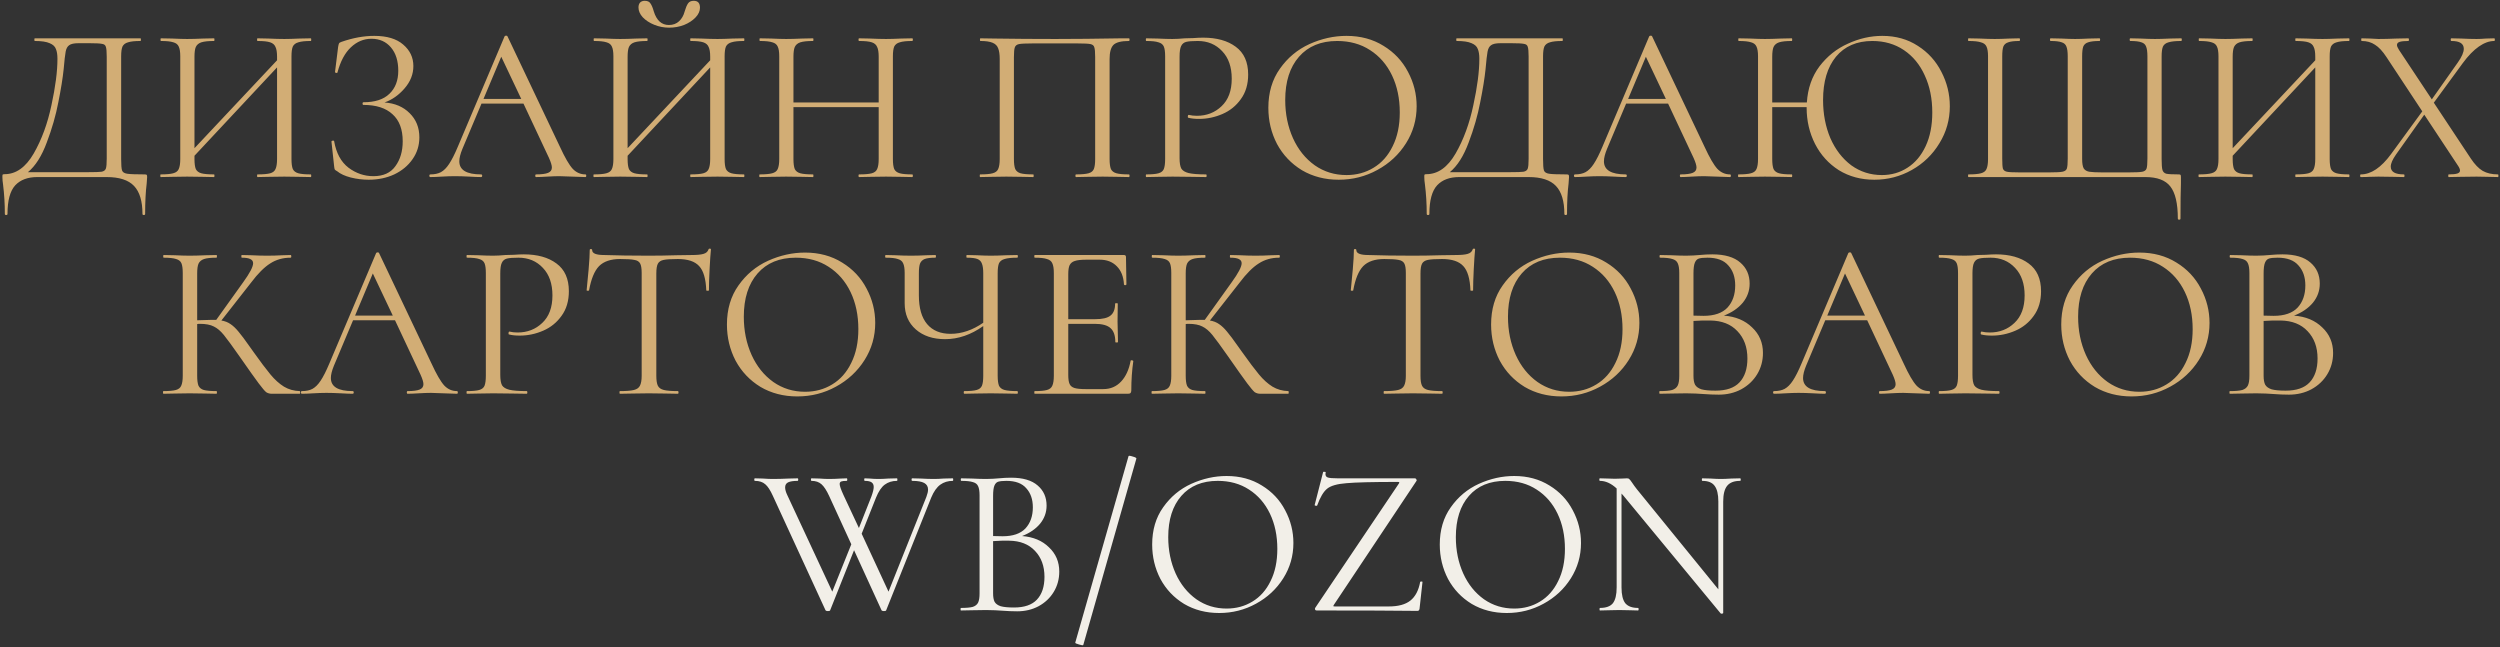
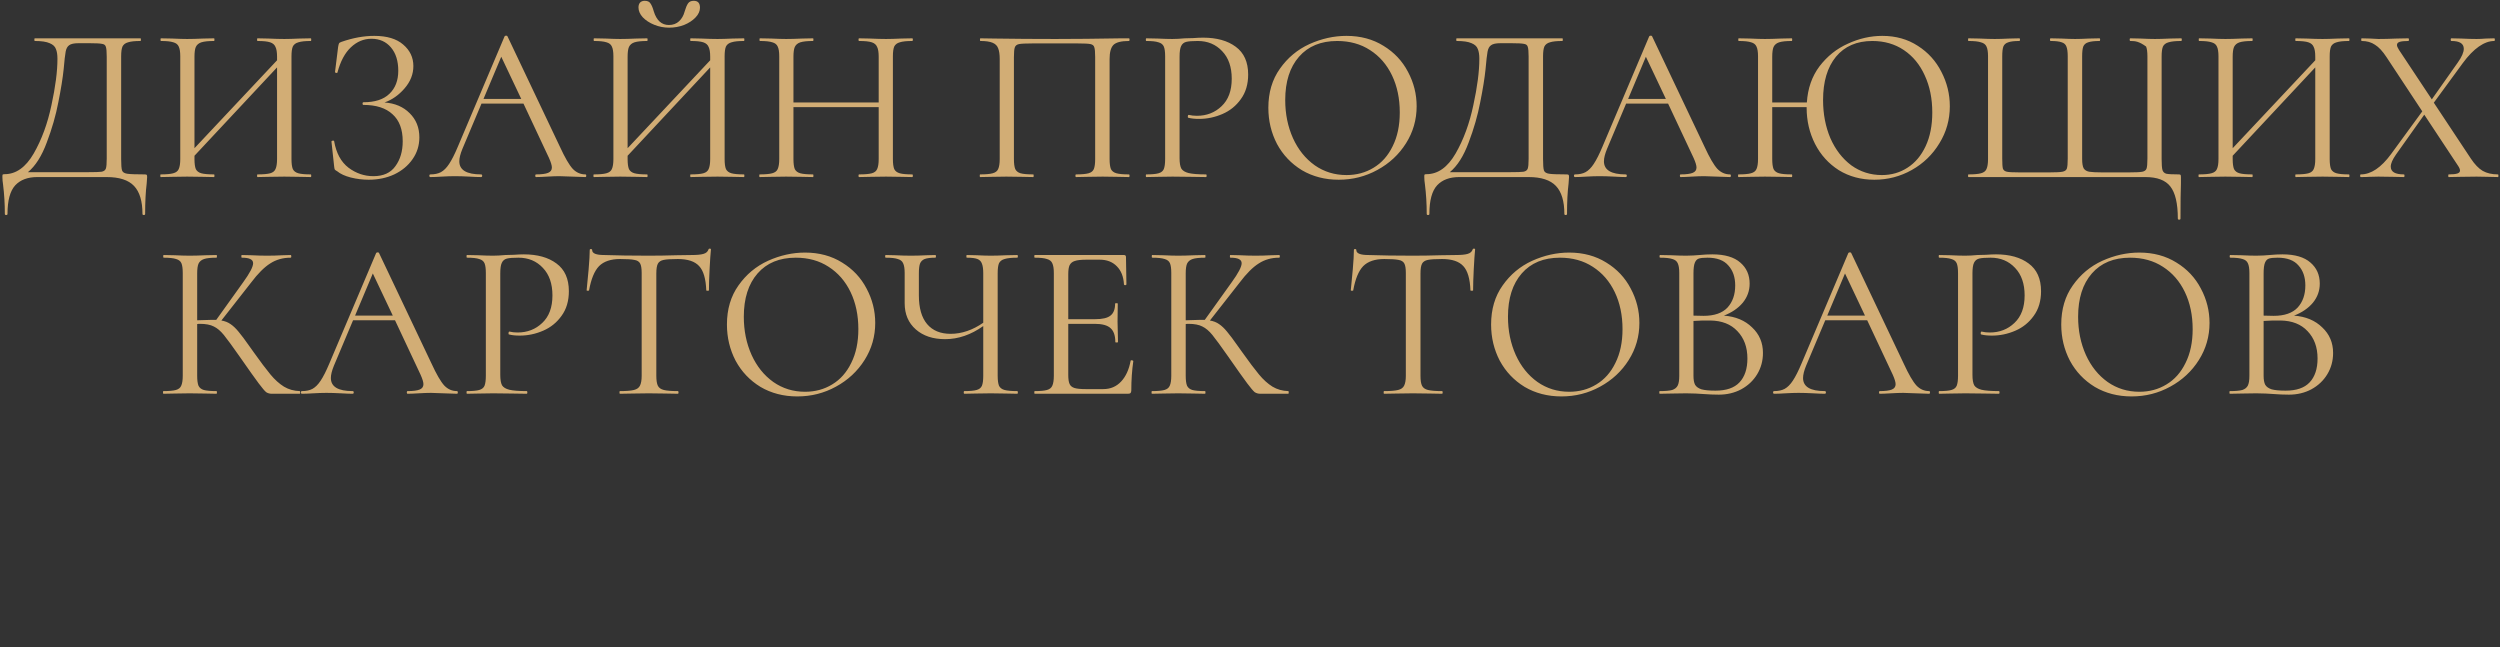
<svg xmlns="http://www.w3.org/2000/svg" width="946" height="245" viewBox="0 0 946 245" fill="none">
  <rect x="0" y="0" width="946" height="245" fill="#333333" stroke="none" />
-   <path d="M54.667 65.992C55.171 65.992 55.451 66.048 55.507 66.16C55.618 66.216 55.675 66.496 55.675 67C55.675 67.28 55.618 68.092 55.507 69.436C55.115 72.572 54.919 76.408 54.919 80.944C54.919 81.224 54.751 81.364 54.414 81.364C54.078 81.364 53.91 81.224 53.91 80.944C53.91 76.128 52.847 72.6 50.719 70.36C48.59 68.12 45.147 67 40.386 67H14.095C10.511 67 7.739 68.036 5.779 70.108C3.819 72.236 2.839 75.848 2.839 80.944C2.839 81.224 2.671 81.364 2.335 81.364C1.999 81.364 1.831 81.224 1.831 80.944C1.831 77.136 1.607 73.44 1.159 69.856C0.991 68.792 0.907 67.812 0.907 66.916C0.907 66.468 0.935 66.188 0.991 66.076C1.103 65.964 1.355 65.908 1.747 65.908C6.059 65.908 9.727 63.304 12.751 58.096C15.774 52.832 18.015 46.728 19.471 39.784C20.983 32.84 21.738 26.988 21.738 22.228C21.738 20.66 21.543 19.428 21.151 18.532C20.814 17.58 20.03 16.852 18.799 16.348C17.567 15.788 15.691 15.508 13.171 15.508C13.059 15.508 13.002 15.34 13.002 15.004C13.002 14.668 13.059 14.5 13.171 14.5H53.154C53.267 14.5 53.322 14.668 53.322 15.004C53.322 15.34 53.267 15.508 53.154 15.508C51.027 15.508 49.459 15.676 48.451 16.012C47.443 16.292 46.742 16.824 46.35 17.608C46.014 18.392 45.846 19.624 45.846 21.304V60.196C45.846 62.38 45.959 63.808 46.182 64.48C46.407 65.152 47.05 65.572 48.114 65.74C49.178 65.908 51.362 65.992 54.667 65.992ZM40.386 21.472C40.386 19.568 40.275 18.308 40.05 17.692C39.883 17.076 39.407 16.712 38.623 16.6C37.839 16.432 36.242 16.348 33.834 16.348H29.718C28.038 16.348 26.863 16.6 26.191 17.104C25.518 17.552 25.07 18.364 24.846 19.54C24.622 20.716 24.37 22.928 24.09 26.176C23.755 29.48 23.082 33.652 22.075 38.692C21.122 43.676 19.666 48.744 17.706 53.896C15.803 59.048 13.422 62.8 10.566 65.152H33.414C35.99 65.152 37.67 65.096 38.455 64.984C39.294 64.816 39.827 64.424 40.05 63.808C40.275 63.192 40.386 61.932 40.386 60.028V21.472ZM117.605 65.992C117.717 65.992 117.773 66.16 117.773 66.496C117.773 66.832 117.717 67 117.605 67C115.813 67 114.413 66.972 113.405 66.916L107.609 66.832L101.477 66.916C100.469 66.972 99.125 67 97.445 67C97.333 67 97.277 66.832 97.277 66.496C97.277 66.16 97.333 65.992 97.445 65.992C99.629 65.992 101.225 65.852 102.233 65.572C103.241 65.292 103.913 64.76 104.249 63.976C104.641 63.136 104.837 61.876 104.837 60.196V25.504L73.589 58.936V60.196C73.589 61.876 73.757 63.136 74.093 63.976C74.485 64.76 75.185 65.292 76.193 65.572C77.201 65.852 78.797 65.992 80.981 65.992C81.093 65.992 81.149 66.16 81.149 66.496C81.149 66.832 81.093 67 80.981 67C79.245 67 77.873 66.972 76.865 66.916L70.817 66.832L65.021 66.916C64.013 66.972 62.613 67 60.821 67C60.709 67 60.653 66.832 60.653 66.496C60.653 66.16 60.709 65.992 60.821 65.992C62.949 65.992 64.517 65.852 65.525 65.572C66.589 65.292 67.289 64.76 67.625 63.976C68.017 63.136 68.213 61.876 68.213 60.196V21.304C68.213 19.624 68.017 18.392 67.625 17.608C67.289 16.824 66.617 16.292 65.609 16.012C64.601 15.676 63.033 15.508 60.905 15.508C60.793 15.508 60.737 15.34 60.737 15.004C60.737 14.668 60.793 14.5 60.905 14.5L65.189 14.584C67.541 14.696 69.417 14.752 70.817 14.752C72.441 14.752 74.485 14.696 76.949 14.584L80.981 14.5C81.093 14.5 81.149 14.668 81.149 15.004C81.149 15.34 81.093 15.508 80.981 15.508C78.853 15.508 77.257 15.676 76.193 16.012C75.185 16.348 74.485 16.936 74.093 17.776C73.757 18.56 73.589 19.792 73.589 21.472V56.08L104.837 22.816V21.472C104.837 19.792 104.641 18.56 104.249 17.776C103.913 16.936 103.241 16.348 102.233 16.012C101.225 15.676 99.629 15.508 97.445 15.508C97.333 15.508 97.277 15.34 97.277 15.004C97.277 14.668 97.333 14.5 97.445 14.5L101.477 14.584C103.941 14.696 105.985 14.752 107.609 14.752C109.009 14.752 110.941 14.696 113.405 14.584L117.605 14.5C117.717 14.5 117.773 14.668 117.773 15.004C117.773 15.34 117.717 15.508 117.605 15.508C115.477 15.508 113.909 15.676 112.901 16.012C111.893 16.292 111.193 16.824 110.801 17.608C110.465 18.392 110.297 19.624 110.297 21.304V60.196C110.297 61.876 110.465 63.136 110.801 63.976C111.193 64.76 111.893 65.292 112.901 65.572C113.909 65.852 115.477 65.992 117.605 65.992ZM145.499 38.776C149.419 39.056 152.583 40.4 154.991 42.808C157.455 45.216 158.687 48.268 158.687 51.964C158.687 55.044 157.819 57.816 156.083 60.28C154.403 62.688 152.107 64.592 149.195 65.992C146.283 67.336 143.063 68.008 139.535 68.008C137.239 68.008 134.971 67.728 132.731 67.168C130.547 66.608 128.839 65.824 127.607 64.816C127.103 64.536 126.795 64.312 126.683 64.144C126.571 63.92 126.487 63.5 126.431 62.884L125.423 53.56C125.423 53.392 125.563 53.28 125.843 53.224C126.179 53.168 126.375 53.224 126.431 53.392C127.215 57.928 129.035 61.288 131.891 63.472C134.747 65.6 137.883 66.664 141.299 66.664C145.051 66.664 147.823 65.404 149.615 62.884C151.463 60.364 152.387 57.228 152.387 53.476C152.387 48.94 151.099 45.524 148.523 43.228C146.003 40.876 142.335 39.7 137.519 39.7C137.295 39.7 137.183 39.532 137.183 39.196C137.183 38.86 137.295 38.692 137.519 38.692C141.887 38.692 145.163 37.628 147.347 35.5C149.587 33.372 150.707 30.46 150.707 26.764C150.707 23.068 149.783 20.128 147.935 17.944C146.087 15.76 143.623 14.668 140.543 14.668C137.631 14.668 135.027 15.76 132.731 17.944C130.491 20.072 128.811 23.236 127.691 27.436C127.691 27.548 127.579 27.604 127.355 27.604C127.243 27.604 127.103 27.576 126.935 27.52C126.823 27.408 126.767 27.324 126.767 27.268L127.943 17.776C128.055 17.104 128.167 16.656 128.279 16.432C128.391 16.208 128.699 16.012 129.203 15.844C133.515 14.332 137.659 13.576 141.635 13.576C146.395 13.576 150.035 14.668 152.555 16.852C155.131 19.036 156.419 21.752 156.419 25C156.419 28.08 155.299 30.908 153.059 33.484C150.875 36.004 148.355 37.768 145.499 38.776ZM221.515 65.992C221.739 65.992 221.851 66.16 221.851 66.496C221.851 66.832 221.739 67 221.515 67C220.451 67 218.799 66.944 216.559 66.832C214.319 66.72 212.695 66.664 211.687 66.664C210.455 66.664 208.887 66.72 206.983 66.832C205.191 66.944 203.819 67 202.867 67C202.643 67 202.531 66.832 202.531 66.496C202.531 66.16 202.643 65.992 202.867 65.992C204.939 65.992 206.451 65.796 207.403 65.404C208.355 65.012 208.831 64.34 208.831 63.388C208.831 62.604 208.467 61.4 207.739 59.776L198.079 39.196H182.203L174.979 56.332C174.195 58.236 173.803 59.804 173.803 61.036C173.803 64.34 176.547 65.992 182.035 65.992C182.315 65.992 182.455 66.16 182.455 66.496C182.455 66.832 182.315 67 182.035 67C181.027 67 179.571 66.944 177.667 66.832C175.539 66.72 173.691 66.664 172.123 66.664C170.667 66.664 168.987 66.72 167.083 66.832C165.403 66.944 164.003 67 162.883 67C162.603 67 162.463 66.832 162.463 66.496C162.463 66.16 162.603 65.992 162.883 65.992C164.451 65.992 165.767 65.712 166.831 65.152C167.951 64.536 168.987 63.5 169.939 62.044C170.947 60.532 172.039 58.376 173.215 55.576L190.939 13.744C191.051 13.576 191.247 13.492 191.527 13.492C191.807 13.492 191.975 13.576 192.031 13.744L211.855 55.492C213.759 59.636 215.383 62.436 216.727 63.892C218.071 65.292 219.667 65.992 221.515 65.992ZM182.959 37.432H197.239L189.679 21.472L182.959 37.432ZM281.503 65.992C281.615 65.992 281.671 66.16 281.671 66.496C281.671 66.832 281.615 67 281.503 67C279.711 67 278.311 66.972 277.303 66.916L271.507 66.832L265.375 66.916C264.367 66.972 263.023 67 261.343 67C261.231 67 261.175 66.832 261.175 66.496C261.175 66.16 261.231 65.992 261.343 65.992C263.527 65.992 265.123 65.852 266.131 65.572C267.139 65.292 267.811 64.76 268.147 63.976C268.539 63.136 268.735 61.876 268.735 60.196V25.504L237.487 58.936V60.196C237.487 61.876 237.655 63.136 237.991 63.976C238.383 64.76 239.083 65.292 240.091 65.572C241.099 65.852 242.695 65.992 244.879 65.992C244.991 65.992 245.047 66.16 245.047 66.496C245.047 66.832 244.991 67 244.879 67C243.143 67 241.771 66.972 240.763 66.916L234.715 66.832L228.919 66.916C227.911 66.972 226.511 67 224.719 67C224.607 67 224.551 66.832 224.551 66.496C224.551 66.16 224.607 65.992 224.719 65.992C226.847 65.992 228.415 65.852 229.423 65.572C230.487 65.292 231.187 64.76 231.523 63.976C231.915 63.136 232.111 61.876 232.111 60.196V21.304C232.111 19.624 231.915 18.392 231.523 17.608C231.187 16.824 230.515 16.292 229.507 16.012C228.499 15.676 226.931 15.508 224.803 15.508C224.691 15.508 224.635 15.34 224.635 15.004C224.635 14.668 224.691 14.5 224.803 14.5L229.087 14.584C231.439 14.696 233.315 14.752 234.715 14.752C236.339 14.752 238.383 14.696 240.847 14.584L244.879 14.5C244.991 14.5 245.047 14.668 245.047 15.004C245.047 15.34 244.991 15.508 244.879 15.508C242.751 15.508 241.155 15.676 240.091 16.012C239.083 16.348 238.383 16.936 237.991 17.776C237.655 18.56 237.487 19.792 237.487 21.472V56.08L268.735 22.816V21.472C268.735 19.792 268.539 18.56 268.147 17.776C267.811 16.936 267.139 16.348 266.131 16.012C265.123 15.676 263.527 15.508 261.343 15.508C261.231 15.508 261.175 15.34 261.175 15.004C261.175 14.668 261.231 14.5 261.343 14.5L265.375 14.584C267.839 14.696 269.883 14.752 271.507 14.752C272.907 14.752 274.839 14.696 277.303 14.584L281.503 14.5C281.615 14.5 281.671 14.668 281.671 15.004C281.671 15.34 281.615 15.508 281.503 15.508C279.375 15.508 277.807 15.676 276.799 16.012C275.791 16.292 275.091 16.824 274.699 17.608C274.363 18.392 274.195 19.624 274.195 21.304V60.196C274.195 61.876 274.363 63.136 274.699 63.976C275.091 64.76 275.791 65.292 276.799 65.572C277.807 65.852 279.375 65.992 281.503 65.992ZM253.111 9.46C254.679 9.46 255.967 8.984 256.975 8.032C257.983 7.08 258.683 5.848 259.075 4.336C259.467 2.992 259.887 1.984 260.335 1.312C260.783 0.64 261.511 0.304 262.519 0.304C264.087 0.304 264.871 1.172 264.871 2.908C264.871 4.196 264.311 5.428 263.191 6.604C262.071 7.78 260.615 8.732 258.823 9.46C257.031 10.132 255.155 10.468 253.195 10.468C251.235 10.468 249.359 10.104 247.567 9.376C245.775 8.648 244.319 7.696 243.199 6.52C242.135 5.344 241.603 4.112 241.603 2.824C241.603 2.04 241.799 1.424 242.191 0.976C242.639 0.528 243.227 0.304 243.955 0.304C245.019 0.304 245.747 0.64 246.139 1.312C246.587 1.928 247.007 2.936 247.399 4.336C248.463 7.752 250.367 9.46 253.111 9.46ZM345.181 65.992C345.349 65.992 345.433 66.16 345.433 66.496C345.433 66.832 345.349 67 345.181 67C343.445 67 342.073 66.972 341.065 66.916L335.269 66.832L329.137 66.916C328.129 66.972 326.785 67 325.105 67C324.937 67 324.853 66.832 324.853 66.496C324.853 66.16 324.937 65.992 325.105 65.992C327.289 65.992 328.885 65.852 329.893 65.572C330.901 65.292 331.573 64.76 331.909 63.976C332.301 63.136 332.497 61.876 332.497 60.196V40.54H300.241V60.196C300.241 61.876 300.409 63.136 300.745 63.976C301.137 64.76 301.837 65.292 302.845 65.572C303.853 65.852 305.449 65.992 307.633 65.992C307.745 65.992 307.801 66.16 307.801 66.496C307.801 66.832 307.745 67 307.633 67C305.897 67 304.525 66.972 303.517 66.916L297.469 66.832L291.673 66.916C290.665 66.972 289.265 67 287.473 67C287.361 67 287.305 66.832 287.305 66.496C287.305 66.16 287.361 65.992 287.473 65.992C289.601 65.992 291.169 65.852 292.177 65.572C293.241 65.292 293.941 64.76 294.277 63.976C294.669 63.136 294.865 61.876 294.865 60.196V21.304C294.865 19.624 294.669 18.392 294.277 17.608C293.941 16.824 293.269 16.292 292.261 16.012C291.253 15.676 289.685 15.508 287.557 15.508C287.445 15.508 287.389 15.34 287.389 15.004C287.389 14.668 287.445 14.5 287.557 14.5L291.841 14.584C294.193 14.696 296.069 14.752 297.469 14.752C299.093 14.752 301.137 14.696 303.601 14.584L307.633 14.5C307.745 14.5 307.801 14.668 307.801 15.004C307.801 15.34 307.745 15.508 307.633 15.508C305.505 15.508 303.909 15.676 302.845 16.012C301.837 16.348 301.137 16.936 300.745 17.776C300.409 18.56 300.241 19.792 300.241 21.472V38.776H332.497V21.472C332.497 19.792 332.301 18.56 331.909 17.776C331.573 16.936 330.901 16.348 329.893 16.012C328.885 15.676 327.289 15.508 325.105 15.508C324.937 15.508 324.853 15.34 324.853 15.004C324.853 14.668 324.937 14.5 325.105 14.5L329.137 14.584C331.601 14.696 333.645 14.752 335.269 14.752C336.781 14.752 338.713 14.696 341.065 14.584L345.181 14.5C345.349 14.5 345.433 14.668 345.433 15.004C345.433 15.34 345.349 15.508 345.181 15.508C343.053 15.508 341.485 15.676 340.477 16.012C339.469 16.292 338.769 16.824 338.377 17.608C338.041 18.392 337.873 19.624 337.873 21.304V60.196C337.873 61.876 338.041 63.136 338.377 63.976C338.769 64.76 339.469 65.292 340.477 65.572C341.485 65.852 343.053 65.992 345.181 65.992ZM427.179 65.992C427.347 65.992 427.431 66.16 427.431 66.496C427.431 66.832 427.347 67 427.179 67C425.387 67 423.987 66.972 422.979 66.916L417.267 66.832L411.303 66.916C410.295 66.972 408.923 67 407.187 67C407.019 67 406.935 66.832 406.935 66.496C406.935 66.16 407.019 65.992 407.187 65.992C409.315 65.992 410.883 65.852 411.891 65.572C412.899 65.292 413.571 64.76 413.907 63.976C414.243 63.136 414.411 61.876 414.411 60.196V21.64C414.411 19.736 414.299 18.476 414.075 17.86C413.907 17.244 413.431 16.852 412.647 16.684C411.863 16.516 410.267 16.432 407.859 16.432H390.639C388.119 16.432 386.439 16.516 385.599 16.684C384.759 16.852 384.227 17.272 384.003 17.944C383.779 18.56 383.667 19.792 383.667 21.64V60.196C383.667 61.876 383.835 63.136 384.171 63.976C384.563 64.76 385.235 65.292 386.187 65.572C387.195 65.852 388.791 65.992 390.975 65.992C391.087 65.992 391.143 66.16 391.143 66.496C391.143 66.832 391.087 67 390.975 67C389.239 67 387.867 66.972 386.859 66.916L380.811 66.832L375.099 66.916C374.091 66.972 372.691 67 370.899 67C370.787 67 370.731 66.832 370.731 66.496C370.731 66.16 370.787 65.992 370.899 65.992C373.027 65.992 374.595 65.852 375.603 65.572C376.667 65.292 377.367 64.76 377.703 63.976C378.095 63.136 378.291 61.876 378.291 60.196V22.312C378.291 20.576 378.095 19.232 377.703 18.28C377.367 17.328 376.667 16.628 375.603 16.18C374.539 15.732 372.999 15.508 370.983 15.508C370.871 15.508 370.815 15.34 370.815 15.004C370.815 14.668 370.871 14.5 370.983 14.5C372.887 14.5 374.707 14.528 376.443 14.584C383.723 14.696 391.367 14.752 399.375 14.752C406.655 14.752 414.999 14.668 424.407 14.5H427.179C427.347 14.5 427.431 14.668 427.431 15.004C427.431 15.34 427.347 15.508 427.179 15.508C424.267 15.508 422.307 16.012 421.299 17.02C420.347 18.028 419.871 19.792 419.871 22.312V60.196C419.871 61.876 420.039 63.136 420.375 63.976C420.767 64.76 421.467 65.292 422.475 65.572C423.483 65.852 425.051 65.992 427.179 65.992ZM446.349 59.86C446.349 61.652 446.573 62.968 447.021 63.808C447.525 64.592 448.449 65.152 449.793 65.488C451.193 65.824 453.377 65.992 456.345 65.992C456.513 65.992 456.597 66.16 456.597 66.496C456.597 66.832 456.513 67 456.345 67C454.049 67 452.257 66.972 450.969 66.916L443.661 66.832L438.033 66.916C436.969 66.972 435.541 67 433.749 67C433.637 67 433.581 66.832 433.581 66.496C433.581 66.16 433.637 65.992 433.749 65.992C435.877 65.992 437.417 65.852 438.369 65.572C439.377 65.292 440.049 64.76 440.385 63.976C440.721 63.136 440.889 61.876 440.889 60.196V21.304C440.889 19.624 440.721 18.392 440.385 17.608C440.049 16.824 439.377 16.292 438.369 16.012C437.417 15.676 435.877 15.508 433.749 15.508C433.637 15.508 433.581 15.34 433.581 15.004C433.581 14.668 433.637 14.5 433.749 14.5L437.949 14.584C440.301 14.696 442.177 14.752 443.577 14.752C444.977 14.752 446.545 14.668 448.281 14.5C448.953 14.5 450.017 14.472 451.473 14.416C452.929 14.304 454.189 14.248 455.253 14.248C460.405 14.248 464.521 15.396 467.601 17.692C470.737 19.988 472.305 23.488 472.305 28.192C472.305 31.888 471.381 34.996 469.533 37.516C467.741 40.036 465.417 41.912 462.561 43.144C459.705 44.376 456.765 44.992 453.741 44.992C452.117 44.992 450.773 44.852 449.709 44.572C449.541 44.572 449.457 44.432 449.457 44.152C449.457 43.984 449.485 43.816 449.541 43.648C449.653 43.48 449.765 43.424 449.877 43.48C450.773 43.704 451.781 43.816 452.901 43.816C456.597 43.816 459.705 42.612 462.225 40.204C464.801 37.796 466.089 34.324 466.089 29.788C466.089 25.364 464.885 21.892 462.477 19.372C460.069 16.796 456.989 15.508 453.237 15.508C451.221 15.508 449.765 15.62 448.869 15.844C447.973 16.068 447.329 16.6 446.937 17.44C446.545 18.224 446.349 19.568 446.349 21.472V59.86ZM506.574 68.008C501.366 68.008 496.718 66.804 492.63 64.396C488.598 61.932 485.462 58.628 483.222 54.484C481.038 50.284 479.946 45.72 479.946 40.792C479.946 35.024 481.402 30.096 484.314 26.008C487.226 21.864 490.95 18.756 495.486 16.684C500.078 14.612 504.754 13.576 509.514 13.576C514.834 13.576 519.51 14.836 523.542 17.356C527.574 19.82 530.654 23.096 532.782 27.184C534.966 31.272 536.058 35.612 536.058 40.204C536.058 45.3 534.714 49.976 532.026 54.232C529.338 58.488 525.726 61.848 521.19 64.312C516.71 66.776 511.838 68.008 506.574 68.008ZM509.514 66.244C513.322 66.244 516.738 65.32 519.762 63.472C522.842 61.624 525.25 58.908 526.986 55.324C528.778 51.74 529.674 47.484 529.674 42.556C529.674 37.292 528.694 32.616 526.734 28.528C524.774 24.44 522.002 21.248 518.418 18.952C514.89 16.656 510.746 15.508 505.986 15.508C499.826 15.508 495.01 17.496 491.538 21.472C488.066 25.448 486.33 30.908 486.33 37.852C486.33 43.116 487.31 47.932 489.27 52.3C491.23 56.612 493.974 60.028 497.502 62.548C501.03 65.012 505.034 66.244 509.514 66.244ZM592.71 65.992C593.214 65.992 593.494 66.048 593.55 66.16C593.662 66.216 593.718 66.496 593.718 67C593.718 67.28 593.662 68.092 593.55 69.436C593.158 72.572 592.962 76.408 592.962 80.944C592.962 81.224 592.794 81.364 592.458 81.364C592.122 81.364 591.954 81.224 591.954 80.944C591.954 76.128 590.89 72.6 588.762 70.36C586.634 68.12 583.19 67 578.43 67H552.138C548.554 67 545.782 68.036 543.822 70.108C541.862 72.236 540.882 75.848 540.882 80.944C540.882 81.224 540.714 81.364 540.378 81.364C540.042 81.364 539.874 81.224 539.874 80.944C539.874 77.136 539.65 73.44 539.202 69.856C539.034 68.792 538.95 67.812 538.95 66.916C538.95 66.468 538.978 66.188 539.034 66.076C539.146 65.964 539.398 65.908 539.79 65.908C544.102 65.908 547.77 63.304 550.794 58.096C553.818 52.832 556.058 46.728 557.514 39.784C559.026 32.84 559.782 26.988 559.782 22.228C559.782 20.66 559.586 19.428 559.194 18.532C558.858 17.58 558.074 16.852 556.842 16.348C555.61 15.788 553.734 15.508 551.214 15.508C551.102 15.508 551.046 15.34 551.046 15.004C551.046 14.668 551.102 14.5 551.214 14.5H591.198C591.31 14.5 591.366 14.668 591.366 15.004C591.366 15.34 591.31 15.508 591.198 15.508C589.07 15.508 587.502 15.676 586.494 16.012C585.486 16.292 584.786 16.824 584.394 17.608C584.058 18.392 583.89 19.624 583.89 21.304V60.196C583.89 62.38 584.002 63.808 584.226 64.48C584.45 65.152 585.094 65.572 586.158 65.74C587.222 65.908 589.406 65.992 592.71 65.992ZM578.43 21.472C578.43 19.568 578.318 18.308 578.094 17.692C577.926 17.076 577.45 16.712 576.666 16.6C575.882 16.432 574.286 16.348 571.878 16.348H567.762C566.082 16.348 564.906 16.6 564.234 17.104C563.562 17.552 563.114 18.364 562.89 19.54C562.666 20.716 562.414 22.928 562.134 26.176C561.798 29.48 561.126 33.652 560.118 38.692C559.166 43.676 557.71 48.744 555.75 53.896C553.846 59.048 551.466 62.8 548.61 65.152H571.458C574.034 65.152 575.714 65.096 576.498 64.984C577.338 64.816 577.87 64.424 578.094 63.808C578.318 63.192 578.43 61.932 578.43 60.028V21.472ZM654.64 65.992C654.864 65.992 654.976 66.16 654.976 66.496C654.976 66.832 654.864 67 654.64 67C653.576 67 651.924 66.944 649.684 66.832C647.444 66.72 645.82 66.664 644.812 66.664C643.58 66.664 642.012 66.72 640.108 66.832C638.316 66.944 636.944 67 635.992 67C635.768 67 635.656 66.832 635.656 66.496C635.656 66.16 635.768 65.992 635.992 65.992C638.064 65.992 639.576 65.796 640.528 65.404C641.48 65.012 641.956 64.34 641.956 63.388C641.956 62.604 641.592 61.4 640.864 59.776L631.204 39.196H615.328L608.104 56.332C607.32 58.236 606.928 59.804 606.928 61.036C606.928 64.34 609.672 65.992 615.16 65.992C615.44 65.992 615.58 66.16 615.58 66.496C615.58 66.832 615.44 67 615.16 67C614.152 67 612.696 66.944 610.792 66.832C608.664 66.72 606.816 66.664 605.248 66.664C603.792 66.664 602.112 66.72 600.208 66.832C598.528 66.944 597.128 67 596.008 67C595.728 67 595.588 66.832 595.588 66.496C595.588 66.16 595.728 65.992 596.008 65.992C597.576 65.992 598.892 65.712 599.956 65.152C601.076 64.536 602.112 63.5 603.064 62.044C604.072 60.532 605.164 58.376 606.34 55.576L624.064 13.744C624.176 13.576 624.372 13.492 624.652 13.492C624.932 13.492 625.1 13.576 625.156 13.744L644.98 55.492C646.884 59.636 648.508 62.436 649.852 63.892C651.196 65.292 652.792 65.992 654.64 65.992ZM616.084 37.432H630.364L622.804 21.472L616.084 37.432ZM712.276 13.576C717.372 13.576 721.852 14.836 725.716 17.356C729.58 19.82 732.548 23.096 734.62 27.184C736.748 31.272 737.812 35.612 737.812 40.204C737.812 45.3 736.496 49.976 733.864 54.232C731.288 58.488 727.816 61.848 723.448 64.312C719.08 66.776 714.348 68.008 709.252 68.008C704.212 68.008 699.732 66.804 695.812 64.396C691.948 61.932 688.952 58.628 686.824 54.484C684.696 50.284 683.632 45.72 683.632 40.792V40.54H670.612V60.196C670.612 61.876 670.78 63.136 671.116 63.976C671.508 64.76 672.208 65.292 673.216 65.572C674.224 65.852 675.82 65.992 678.004 65.992C678.116 65.992 678.172 66.16 678.172 66.496C678.172 66.832 678.116 67 678.004 67C676.268 67 674.896 66.972 673.888 66.916L667.84 66.832L662.044 66.916C661.036 66.972 659.636 67 657.844 67C657.732 67 657.676 66.832 657.676 66.496C657.676 66.16 657.732 65.992 657.844 65.992C659.972 65.992 661.54 65.852 662.548 65.572C663.612 65.292 664.312 64.76 664.648 63.976C665.04 63.136 665.236 61.876 665.236 60.196V21.304C665.236 19.624 665.04 18.392 664.648 17.608C664.312 16.824 663.64 16.292 662.632 16.012C661.624 15.676 660.056 15.508 657.928 15.508C657.816 15.508 657.76 15.34 657.76 15.004C657.76 14.668 657.816 14.5 657.928 14.5L662.212 14.584C664.564 14.696 666.44 14.752 667.84 14.752C669.464 14.752 671.508 14.696 673.972 14.584L678.004 14.5C678.116 14.5 678.172 14.668 678.172 15.004C678.172 15.34 678.116 15.508 678.004 15.508C675.876 15.508 674.28 15.676 673.216 16.012C672.208 16.348 671.508 16.936 671.116 17.776C670.78 18.56 670.612 19.792 670.612 21.472V38.776H683.716C684.052 33.456 685.648 28.892 688.504 25.084C691.416 21.276 695 18.42 699.256 16.516C703.512 14.556 707.852 13.576 712.276 13.576ZM712.108 66.244C715.692 66.244 718.912 65.32 721.768 63.472C724.68 61.624 726.976 58.908 728.656 55.324C730.336 51.74 731.176 47.484 731.176 42.556C731.176 37.292 730.224 32.616 728.32 28.528C726.472 24.44 723.84 21.248 720.424 18.952C717.008 16.656 713.032 15.508 708.496 15.508C702.616 15.508 698.024 17.496 694.72 21.472C691.472 25.448 689.848 30.908 689.848 37.852C689.848 43.116 690.772 47.932 692.62 52.3C694.524 56.612 697.156 60.028 700.516 62.548C703.932 65.012 707.796 66.244 712.108 66.244ZM744.879 67C744.767 67 744.711 66.832 744.711 66.496C744.711 66.16 744.767 65.992 744.879 65.992C747.007 65.992 748.575 65.852 749.583 65.572C750.647 65.292 751.347 64.76 751.683 63.976C752.075 63.136 752.271 61.876 752.271 60.196V21.304C752.271 19.624 752.075 18.392 751.683 17.608C751.347 16.824 750.647 16.292 749.583 16.012C748.575 15.676 747.007 15.508 744.879 15.508C744.767 15.508 744.711 15.34 744.711 15.004C744.711 14.668 744.767 14.5 744.879 14.5L749.079 14.584C751.431 14.696 753.335 14.752 754.791 14.752C756.303 14.752 758.179 14.696 760.419 14.584L764.115 14.5C764.283 14.5 764.367 14.668 764.367 15.004C764.367 15.34 764.283 15.508 764.115 15.508C762.211 15.508 760.811 15.676 759.915 16.012C759.019 16.292 758.403 16.824 758.067 17.608C757.787 18.392 757.647 19.624 757.647 21.304V60.028C757.647 61.932 757.731 63.192 757.899 63.808C758.123 64.424 758.627 64.816 759.411 64.984C760.195 65.152 761.791 65.236 764.199 65.236H775.455C777.919 65.236 779.571 65.152 780.411 64.984C781.307 64.816 781.867 64.424 782.091 63.808C782.315 63.136 782.427 61.876 782.427 60.028V21.304C782.427 19.624 782.259 18.392 781.923 17.608C781.643 16.824 781.055 16.292 780.159 16.012C779.263 15.676 777.863 15.508 775.959 15.508C775.791 15.508 775.707 15.34 775.707 15.004C775.707 14.668 775.791 14.5 775.959 14.5L779.991 14.584C782.231 14.696 783.967 14.752 785.199 14.752C786.599 14.752 788.363 14.696 790.491 14.584L794.439 14.5C794.607 14.5 794.691 14.668 794.691 15.004C794.691 15.34 794.607 15.508 794.439 15.508C792.535 15.508 791.107 15.676 790.155 16.012C789.259 16.292 788.643 16.824 788.307 17.608C788.027 18.392 787.887 19.624 787.887 21.304V60.196C787.887 61.82 788.083 62.996 788.475 63.724C788.923 64.396 789.623 64.816 790.575 64.984C791.583 65.152 793.207 65.236 795.447 65.236H805.611C808.131 65.236 809.811 65.152 810.651 64.984C811.491 64.816 812.023 64.424 812.247 63.808C812.471 63.192 812.583 61.932 812.583 60.028V21.304C812.583 19.624 812.415 18.392 812.079 17.608C811.799 16.824 811.211 16.292 810.315 16.012C809.419 15.676 808.019 15.508 806.115 15.508C805.947 15.508 805.863 15.34 805.863 15.004C805.863 14.668 805.947 14.5 806.115 14.5L809.979 14.584C812.219 14.696 814.039 14.752 815.439 14.752C816.895 14.752 818.799 14.696 821.151 14.584L825.351 14.5C825.519 14.5 825.603 14.668 825.603 15.004C825.603 15.34 825.519 15.508 825.351 15.508C823.223 15.508 821.627 15.676 820.563 16.012C819.555 16.292 818.855 16.824 818.463 17.608C818.127 18.392 817.959 19.624 817.959 21.304V60.196C817.959 62.268 818.071 63.668 818.295 64.396C818.519 65.068 818.995 65.516 819.723 65.74C820.507 65.908 822.047 65.992 824.343 65.992C824.791 65.992 825.043 66.048 825.099 66.16C825.211 66.216 825.267 66.496 825.267 67V69.436C825.155 72.236 825.099 76.66 825.099 82.708C825.099 82.988 824.931 83.128 824.595 83.128C824.259 83.128 824.091 82.988 824.091 82.708C824.091 76.996 823.139 72.936 821.235 70.528C819.387 68.176 816.251 67 811.827 67H744.879ZM888.863 65.992C888.975 65.992 889.031 66.16 889.031 66.496C889.031 66.832 888.975 67 888.863 67C887.071 67 885.671 66.972 884.663 66.916L878.867 66.832L872.735 66.916C871.727 66.972 870.383 67 868.703 67C868.591 67 868.535 66.832 868.535 66.496C868.535 66.16 868.591 65.992 868.703 65.992C870.887 65.992 872.483 65.852 873.491 65.572C874.499 65.292 875.171 64.76 875.507 63.976C875.899 63.136 876.095 61.876 876.095 60.196V25.504L844.847 58.936V60.196C844.847 61.876 845.015 63.136 845.351 63.976C845.743 64.76 846.443 65.292 847.451 65.572C848.459 65.852 850.055 65.992 852.239 65.992C852.351 65.992 852.407 66.16 852.407 66.496C852.407 66.832 852.351 67 852.239 67C850.503 67 849.131 66.972 848.123 66.916L842.075 66.832L836.279 66.916C835.271 66.972 833.871 67 832.079 67C831.967 67 831.911 66.832 831.911 66.496C831.911 66.16 831.967 65.992 832.079 65.992C834.207 65.992 835.775 65.852 836.783 65.572C837.847 65.292 838.547 64.76 838.883 63.976C839.275 63.136 839.471 61.876 839.471 60.196V21.304C839.471 19.624 839.275 18.392 838.883 17.608C838.547 16.824 837.875 16.292 836.867 16.012C835.859 15.676 834.291 15.508 832.163 15.508C832.051 15.508 831.995 15.34 831.995 15.004C831.995 14.668 832.051 14.5 832.163 14.5L836.447 14.584C838.799 14.696 840.675 14.752 842.075 14.752C843.699 14.752 845.743 14.696 848.207 14.584L852.239 14.5C852.351 14.5 852.407 14.668 852.407 15.004C852.407 15.34 852.351 15.508 852.239 15.508C850.111 15.508 848.515 15.676 847.451 16.012C846.443 16.348 845.743 16.936 845.351 17.776C845.015 18.56 844.847 19.792 844.847 21.472V56.08L876.095 22.816V21.472C876.095 19.792 875.899 18.56 875.507 17.776C875.171 16.936 874.499 16.348 873.491 16.012C872.483 15.676 870.887 15.508 868.703 15.508C868.591 15.508 868.535 15.34 868.535 15.004C868.535 14.668 868.591 14.5 868.703 14.5L872.735 14.584C875.199 14.696 877.243 14.752 878.867 14.752C880.267 14.752 882.199 14.696 884.663 14.584L888.863 14.5C888.975 14.5 889.031 14.668 889.031 15.004C889.031 15.34 888.975 15.508 888.863 15.508C886.735 15.508 885.167 15.676 884.159 16.012C883.151 16.292 882.451 16.824 882.059 17.608C881.723 18.392 881.555 19.624 881.555 21.304V60.196C881.555 61.876 881.723 63.136 882.059 63.976C882.451 64.76 883.151 65.292 884.159 65.572C885.167 65.852 886.735 65.992 888.863 65.992ZM945.233 65.992C945.345 65.992 945.401 66.16 945.401 66.496C945.401 66.832 945.345 67 945.233 67C943.777 67 942.629 66.972 941.789 66.916L937.169 66.832L930.701 66.916C929.693 66.972 928.321 67 926.585 67C926.473 67 926.417 66.832 926.417 66.496C926.417 66.16 926.473 65.992 926.585 65.992C928.097 65.992 929.189 65.88 929.861 65.656C930.533 65.432 930.869 65.068 930.869 64.564C930.869 64.06 930.617 63.444 930.113 62.716L917.345 43.396L906.677 58.432C905.333 60.336 904.661 61.876 904.661 63.052C904.661 65.012 906.313 65.992 909.617 65.992C909.785 65.992 909.869 66.16 909.869 66.496C909.869 66.832 909.785 67 909.617 67C907.937 67 906.649 66.972 905.753 66.916L899.957 66.832L896.429 66.916C895.813 66.972 894.777 67 893.321 67C893.153 67 893.069 66.832 893.069 66.496C893.069 66.16 893.153 65.992 893.321 65.992C897.185 65.992 900.993 63.444 904.745 58.348L916.589 42.136L903.065 21.64C901.609 19.4 900.153 17.832 898.697 16.936C897.297 15.984 895.617 15.508 893.657 15.508C893.545 15.508 893.489 15.34 893.489 15.004C893.489 14.668 893.545 14.5 893.657 14.5L896.849 14.584C898.305 14.696 899.369 14.752 900.041 14.752C901.945 14.752 904.241 14.696 906.929 14.584L911.297 14.5C911.465 14.5 911.549 14.668 911.549 15.004C911.549 15.34 911.465 15.508 911.297 15.508C909.841 15.508 908.749 15.62 908.021 15.844C907.349 16.068 907.013 16.46 907.013 17.02C907.013 17.468 907.265 18.084 907.769 18.868L920.201 37.6L930.029 23.656C931.541 21.528 932.297 19.792 932.297 18.448C932.297 16.488 930.729 15.508 927.593 15.508C927.425 15.508 927.341 15.34 927.341 15.004C927.341 14.668 927.425 14.5 927.593 14.5L931.373 14.584C933.501 14.696 935.433 14.752 937.169 14.752C938.177 14.752 939.353 14.696 940.697 14.584L943.805 14.5C943.973 14.5 944.057 14.668 944.057 15.004C944.057 15.34 943.973 15.508 943.805 15.508C941.957 15.508 940.025 16.208 938.009 17.608C935.993 19.008 933.977 21.08 931.961 23.824L920.957 38.86L934.985 60.028C936.441 62.212 937.925 63.752 939.437 64.648C941.005 65.544 942.937 65.992 945.233 65.992ZM113.42 147.992C113.532 147.992 113.588 148.16 113.588 148.496C113.588 148.832 113.532 149 113.42 149H102.836C102.052 149 101.352 148.804 100.736 148.412C100.176 147.964 99.224 146.844 97.88 145.052C96.536 143.26 94.128 139.872 90.656 134.888C87.912 130.968 85.924 128.252 84.692 126.74C83.46 125.228 82.2 124.164 80.912 123.548C79.624 122.876 77.888 122.54 75.704 122.54C75.2 122.54 74.836 122.568 74.612 122.624V142.196C74.612 143.876 74.78 145.136 75.116 145.976C75.508 146.76 76.18 147.292 77.132 147.572C78.14 147.852 79.736 147.992 81.92 147.992C82.032 147.992 82.088 148.16 82.088 148.496C82.088 148.832 82.032 149 81.92 149C80.184 149 78.812 148.972 77.804 148.916L71.756 148.832L66.044 148.916C65.036 148.972 63.636 149 61.844 149C61.732 149 61.676 148.832 61.676 148.496C61.676 148.16 61.732 147.992 61.844 147.992C63.972 147.992 65.54 147.852 66.548 147.572C67.556 147.292 68.228 146.76 68.564 145.976C68.956 145.136 69.152 143.876 69.152 142.196V103.304C69.152 101.624 68.984 100.392 68.648 99.608C68.312 98.824 67.64 98.292 66.632 98.012C65.624 97.676 64.056 97.508 61.928 97.508C61.816 97.508 61.76 97.34 61.76 97.004C61.76 96.668 61.816 96.5 61.928 96.5L66.044 96.584C68.396 96.696 70.3 96.752 71.756 96.752C73.38 96.752 75.424 96.696 77.888 96.584L81.92 96.5C82.032 96.5 82.088 96.668 82.088 97.004C82.088 97.34 82.032 97.508 81.92 97.508C79.792 97.508 78.224 97.676 77.216 98.012C76.208 98.348 75.508 98.936 75.116 99.776C74.78 100.56 74.612 101.792 74.612 103.472V121.196C77.636 121.084 79.512 121.028 80.24 121.028H81.836L92 106.832C94.52 103.36 95.78 100.952 95.78 99.608C95.78 98.88 95.416 98.348 94.688 98.012C94.016 97.676 92.952 97.508 91.496 97.508C91.384 97.508 91.328 97.34 91.328 97.004C91.328 96.668 91.384 96.5 91.496 96.5L95.108 96.584C97.236 96.696 99.224 96.752 101.072 96.752C102.976 96.752 104.936 96.696 106.952 96.584L109.976 96.5C110.144 96.5 110.228 96.668 110.228 97.004C110.228 97.34 110.144 97.508 109.976 97.508C107.064 97.508 104.488 98.236 102.248 99.692C100.008 101.092 97.6 103.5 95.024 106.916L83.768 121.28C85.112 121.504 86.26 121.952 87.212 122.624C88.22 123.296 89.228 124.248 90.236 125.48C91.244 126.656 92.728 128.644 94.688 131.444L95.948 133.208C98.58 136.904 100.708 139.732 102.332 141.692C103.956 143.652 105.664 145.192 107.456 146.312C109.248 147.376 111.236 147.936 113.42 147.992ZM172.911 147.992C173.135 147.992 173.247 148.16 173.247 148.496C173.247 148.832 173.135 149 172.911 149C171.847 149 170.195 148.944 167.955 148.832C165.715 148.72 164.091 148.664 163.083 148.664C161.851 148.664 160.283 148.72 158.379 148.832C156.587 148.944 155.215 149 154.263 149C154.039 149 153.927 148.832 153.927 148.496C153.927 148.16 154.039 147.992 154.263 147.992C156.335 147.992 157.847 147.796 158.799 147.404C159.751 147.012 160.227 146.34 160.227 145.388C160.227 144.604 159.863 143.4 159.135 141.776L149.475 121.196H133.599L126.375 138.332C125.591 140.236 125.199 141.804 125.199 143.036C125.199 146.34 127.943 147.992 133.431 147.992C133.711 147.992 133.851 148.16 133.851 148.496C133.851 148.832 133.711 149 133.431 149C132.423 149 130.967 148.944 129.063 148.832C126.935 148.72 125.087 148.664 123.519 148.664C122.063 148.664 120.383 148.72 118.479 148.832C116.799 148.944 115.399 149 114.279 149C113.999 149 113.859 148.832 113.859 148.496C113.859 148.16 113.999 147.992 114.279 147.992C115.847 147.992 117.163 147.712 118.227 147.152C119.347 146.536 120.383 145.5 121.335 144.044C122.343 142.532 123.435 140.376 124.611 137.576L142.335 95.744C142.447 95.576 142.643 95.492 142.923 95.492C143.203 95.492 143.371 95.576 143.427 95.744L163.251 137.492C165.155 141.636 166.779 144.436 168.123 145.892C169.467 147.292 171.063 147.992 172.911 147.992ZM134.355 119.432H148.635L141.075 103.472L134.355 119.432ZM189.304 141.86C189.304 143.652 189.528 144.968 189.976 145.808C190.48 146.592 191.404 147.152 192.748 147.488C194.148 147.824 196.332 147.992 199.3 147.992C199.468 147.992 199.552 148.16 199.552 148.496C199.552 148.832 199.468 149 199.3 149C197.004 149 195.212 148.972 193.924 148.916L186.616 148.832L180.988 148.916C179.924 148.972 178.496 149 176.704 149C176.592 149 176.536 148.832 176.536 148.496C176.536 148.16 176.592 147.992 176.704 147.992C178.832 147.992 180.372 147.852 181.324 147.572C182.332 147.292 183.004 146.76 183.34 145.976C183.676 145.136 183.844 143.876 183.844 142.196V103.304C183.844 101.624 183.676 100.392 183.34 99.608C183.004 98.824 182.332 98.292 181.324 98.012C180.372 97.676 178.832 97.508 176.704 97.508C176.592 97.508 176.536 97.34 176.536 97.004C176.536 96.668 176.592 96.5 176.704 96.5L180.904 96.584C183.256 96.696 185.132 96.752 186.532 96.752C187.932 96.752 189.5 96.668 191.236 96.5C191.908 96.5 192.972 96.472 194.428 96.416C195.884 96.304 197.144 96.248 198.208 96.248C203.36 96.248 207.476 97.396 210.556 99.692C213.692 101.988 215.26 105.488 215.26 110.192C215.26 113.888 214.336 116.996 212.488 119.516C210.696 122.036 208.372 123.912 205.516 125.144C202.66 126.376 199.72 126.992 196.696 126.992C195.072 126.992 193.728 126.852 192.664 126.572C192.496 126.572 192.412 126.432 192.412 126.152C192.412 125.984 192.44 125.816 192.496 125.648C192.608 125.48 192.72 125.424 192.832 125.48C193.728 125.704 194.736 125.816 195.856 125.816C199.552 125.816 202.66 124.612 205.18 122.204C207.756 119.796 209.044 116.324 209.044 111.788C209.044 107.364 207.84 103.892 205.432 101.372C203.024 98.796 199.944 97.508 196.192 97.508C194.176 97.508 192.72 97.62 191.824 97.844C190.928 98.068 190.284 98.6 189.892 99.44C189.5 100.224 189.304 101.568 189.304 103.472V141.86ZM234.661 98.012C231.133 98.012 228.473 98.908 226.681 100.7C224.945 102.492 223.685 105.544 222.901 109.856C222.901 109.968 222.733 110.024 222.397 110.024C222.117 110.024 221.977 109.968 221.977 109.856C222.201 107.84 222.453 105.208 222.733 101.96C223.013 98.712 223.153 96.276 223.153 94.652C223.153 94.372 223.293 94.232 223.573 94.232C223.909 94.232 224.077 94.372 224.077 94.652C224.077 95.884 225.589 96.5 228.613 96.5C233.373 96.668 239.001 96.752 245.497 96.752C248.801 96.752 252.301 96.696 255.997 96.584L261.709 96.5C263.725 96.5 265.209 96.36 266.161 96.08C267.169 95.8 267.813 95.24 268.093 94.4C268.149 94.176 268.317 94.064 268.597 94.064C268.877 94.064 269.017 94.176 269.017 94.4C268.849 96.024 268.681 98.488 268.513 101.792C268.345 105.096 268.261 107.784 268.261 109.856C268.261 109.968 268.093 110.024 267.757 110.024C267.421 110.024 267.253 109.968 267.253 109.856C267.085 105.488 266.189 102.436 264.565 100.7C262.941 98.908 260.253 98.012 256.501 98.012C253.981 98.012 252.189 98.124 251.125 98.348C250.061 98.572 249.333 99.048 248.941 99.776C248.549 100.504 248.353 101.736 248.353 103.472V142.196C248.353 143.932 248.549 145.192 248.941 145.976C249.333 146.76 250.089 147.292 251.209 147.572C252.329 147.852 254.093 147.992 256.501 147.992C256.669 147.992 256.753 148.16 256.753 148.496C256.753 148.832 256.669 149 256.501 149C254.653 149 253.169 148.972 252.049 148.916L245.497 148.832L239.197 148.916C238.077 148.972 236.537 149 234.577 149C234.465 149 234.409 148.832 234.409 148.496C234.409 148.16 234.465 147.992 234.577 147.992C236.985 147.992 238.749 147.852 239.869 147.572C240.989 147.292 241.745 146.76 242.137 145.976C242.585 145.136 242.809 143.876 242.809 142.196V103.304C242.809 101.568 242.613 100.364 242.221 99.692C241.829 98.964 241.101 98.516 240.037 98.348C238.973 98.124 237.181 98.012 234.661 98.012ZM301.701 150.008C296.493 150.008 291.845 148.804 287.757 146.396C283.725 143.932 280.589 140.628 278.349 136.484C276.165 132.284 275.073 127.72 275.073 122.792C275.073 117.024 276.529 112.096 279.441 108.008C282.353 103.864 286.077 100.756 290.613 98.684C295.205 96.612 299.881 95.576 304.641 95.576C309.961 95.576 314.637 96.836 318.669 99.356C322.701 101.82 325.781 105.096 327.909 109.184C330.093 113.272 331.185 117.612 331.185 122.204C331.185 127.3 329.841 131.976 327.153 136.232C324.465 140.488 320.853 143.848 316.317 146.312C311.837 148.776 306.965 150.008 301.701 150.008ZM304.641 148.244C308.449 148.244 311.865 147.32 314.889 145.472C317.969 143.624 320.377 140.908 322.113 137.324C323.905 133.74 324.801 129.484 324.801 124.556C324.801 119.292 323.821 114.616 321.861 110.528C319.901 106.44 317.129 103.248 313.545 100.952C310.017 98.656 305.873 97.508 301.113 97.508C294.953 97.508 290.137 99.496 286.665 103.472C283.193 107.448 281.457 112.908 281.457 119.852C281.457 125.116 282.437 129.932 284.397 134.3C286.357 138.612 289.101 142.028 292.629 144.548C296.157 147.012 300.161 148.244 304.641 148.244ZM384.914 147.992C385.082 147.992 385.166 148.16 385.166 148.496C385.166 148.832 385.082 149 384.914 149C383.178 149 381.778 148.972 380.714 148.916L374.918 148.832L368.954 148.916C368.002 148.972 366.658 149 364.922 149C364.754 149 364.67 148.832 364.67 148.496C364.67 148.16 364.754 147.992 364.922 147.992C367.05 147.992 368.59 147.852 369.542 147.572C370.55 147.292 371.222 146.76 371.558 145.976C371.894 145.192 372.062 143.932 372.062 142.196V123.38C367.414 126.684 362.598 128.336 357.614 128.336C353.022 128.336 349.326 127.104 346.526 124.64C343.726 122.176 342.326 118.872 342.326 114.728V103.304C342.326 101.624 342.13 100.392 341.738 99.608C341.402 98.824 340.73 98.292 339.722 98.012C338.77 97.676 337.258 97.508 335.186 97.508C335.018 97.508 334.934 97.34 334.934 97.004C334.934 96.668 335.018 96.5 335.186 96.5L338.714 96.584C340.954 96.696 342.97 96.752 344.762 96.752C346.442 96.752 348.402 96.696 350.642 96.584L353.918 96.5C354.086 96.5 354.17 96.668 354.17 97.004C354.17 97.34 354.086 97.508 353.918 97.508C352.126 97.508 350.782 97.676 349.886 98.012C349.046 98.348 348.458 98.936 348.122 99.776C347.842 100.56 347.702 101.792 347.702 103.472V111.788C347.702 116.548 348.738 120.16 350.81 122.624C352.882 125.088 355.85 126.32 359.714 126.32C363.914 126.32 368.03 124.92 372.062 122.12V103.472C372.062 101.792 371.894 100.56 371.558 99.776C371.278 98.936 370.718 98.348 369.878 98.012C369.038 97.676 367.694 97.508 365.846 97.508C365.734 97.508 365.678 97.34 365.678 97.004C365.678 96.668 365.734 96.5 365.846 96.5L369.542 96.584C371.782 96.696 373.574 96.752 374.918 96.752C376.43 96.752 378.362 96.696 380.714 96.584L384.914 96.5C385.082 96.5 385.166 96.668 385.166 97.004C385.166 97.34 385.082 97.508 384.914 97.508C382.786 97.508 381.19 97.676 380.126 98.012C379.118 98.292 378.418 98.824 378.026 99.608C377.69 100.392 377.522 101.624 377.522 103.304V142.196C377.522 143.876 377.69 145.136 378.026 145.976C378.418 146.76 379.118 147.292 380.126 147.572C381.19 147.852 382.786 147.992 384.914 147.992ZM427.834 136.484C427.834 136.372 427.946 136.316 428.17 136.316C428.338 136.316 428.478 136.344 428.59 136.4C428.758 136.456 428.842 136.54 428.842 136.652C428.338 140.18 428.086 143.876 428.086 147.74C428.086 148.188 427.974 148.524 427.75 148.748C427.582 148.916 427.246 149 426.742 149H391.546C391.434 149 391.378 148.832 391.378 148.496C391.378 148.16 391.434 147.992 391.546 147.992C393.674 147.992 395.214 147.852 396.166 147.572C397.174 147.292 397.846 146.76 398.182 145.976C398.574 145.136 398.77 143.876 398.77 142.196V103.304C398.77 101.624 398.574 100.392 398.182 99.608C397.846 98.824 397.174 98.292 396.166 98.012C395.214 97.676 393.674 97.508 391.546 97.508C391.434 97.508 391.378 97.34 391.378 97.004C391.378 96.668 391.434 96.5 391.546 96.5H425.314C425.818 96.5 426.07 96.752 426.07 97.256L426.238 107.588C426.238 107.756 426.098 107.868 425.818 107.924C425.538 107.924 425.37 107.84 425.314 107.672C425.146 104.704 424.25 102.408 422.626 100.784C421.002 99.104 418.846 98.264 416.158 98.264H411.034C409.074 98.264 407.618 98.432 406.666 98.768C405.77 99.048 405.126 99.58 404.734 100.364C404.398 101.092 404.23 102.212 404.23 103.724V120.776H414.478C417.166 120.776 419.07 120.328 420.19 119.432C421.366 118.536 421.954 117.024 421.954 114.896C421.954 114.784 422.122 114.728 422.458 114.728C422.794 114.728 422.962 114.784 422.962 114.896L422.878 121.7C422.878 123.324 422.906 124.556 422.962 125.396L423.046 129.428C423.046 129.54 422.878 129.596 422.542 129.596C422.206 129.596 422.038 129.54 422.038 129.428C422.038 126.964 421.422 125.2 420.19 124.136C419.014 123.072 417.026 122.54 414.226 122.54H404.23V141.86C404.23 143.428 404.398 144.576 404.734 145.304C405.07 146.032 405.686 146.536 406.582 146.816C407.478 147.096 408.878 147.236 410.782 147.236H417.502C420.19 147.236 422.43 146.284 424.222 144.38C426.014 142.476 427.218 139.844 427.834 136.484ZM487.483 147.992C487.595 147.992 487.651 148.16 487.651 148.496C487.651 148.832 487.595 149 487.483 149H476.899C476.115 149 475.415 148.804 474.799 148.412C474.239 147.964 473.287 146.844 471.943 145.052C470.599 143.26 468.191 139.872 464.719 134.888C461.975 130.968 459.987 128.252 458.755 126.74C457.523 125.228 456.263 124.164 454.975 123.548C453.687 122.876 451.951 122.54 449.767 122.54C449.263 122.54 448.899 122.568 448.675 122.624V142.196C448.675 143.876 448.843 145.136 449.179 145.976C449.571 146.76 450.243 147.292 451.195 147.572C452.203 147.852 453.799 147.992 455.983 147.992C456.095 147.992 456.151 148.16 456.151 148.496C456.151 148.832 456.095 149 455.983 149C454.247 149 452.875 148.972 451.867 148.916L445.819 148.832L440.107 148.916C439.099 148.972 437.699 149 435.907 149C435.795 149 435.739 148.832 435.739 148.496C435.739 148.16 435.795 147.992 435.907 147.992C438.035 147.992 439.603 147.852 440.611 147.572C441.619 147.292 442.291 146.76 442.627 145.976C443.019 145.136 443.215 143.876 443.215 142.196V103.304C443.215 101.624 443.047 100.392 442.711 99.608C442.375 98.824 441.703 98.292 440.695 98.012C439.687 97.676 438.119 97.508 435.991 97.508C435.879 97.508 435.823 97.34 435.823 97.004C435.823 96.668 435.879 96.5 435.991 96.5L440.107 96.584C442.459 96.696 444.363 96.752 445.819 96.752C447.443 96.752 449.487 96.696 451.951 96.584L455.983 96.5C456.095 96.5 456.151 96.668 456.151 97.004C456.151 97.34 456.095 97.508 455.983 97.508C453.855 97.508 452.287 97.676 451.279 98.012C450.271 98.348 449.571 98.936 449.179 99.776C448.843 100.56 448.675 101.792 448.675 103.472V121.196C451.699 121.084 453.575 121.028 454.303 121.028H455.899L466.063 106.832C468.583 103.36 469.843 100.952 469.843 99.608C469.843 98.88 469.479 98.348 468.751 98.012C468.079 97.676 467.015 97.508 465.559 97.508C465.447 97.508 465.391 97.34 465.391 97.004C465.391 96.668 465.447 96.5 465.559 96.5L469.171 96.584C471.299 96.696 473.287 96.752 475.135 96.752C477.039 96.752 478.999 96.696 481.015 96.584L484.039 96.5C484.207 96.5 484.291 96.668 484.291 97.004C484.291 97.34 484.207 97.508 484.039 97.508C481.127 97.508 478.551 98.236 476.311 99.692C474.071 101.092 471.663 103.5 469.087 106.916L457.831 121.28C459.175 121.504 460.323 121.952 461.275 122.624C462.283 123.296 463.291 124.248 464.299 125.48C465.307 126.656 466.791 128.644 468.751 131.444L470.011 133.208C472.643 136.904 474.771 139.732 476.395 141.692C478.019 143.652 479.727 145.192 481.519 146.312C483.311 147.376 485.299 147.936 487.483 147.992ZM523.821 98.012C520.293 98.012 517.633 98.908 515.841 100.7C514.105 102.492 512.845 105.544 512.061 109.856C512.061 109.968 511.893 110.024 511.557 110.024C511.277 110.024 511.137 109.968 511.137 109.856C511.361 107.84 511.613 105.208 511.893 101.96C512.173 98.712 512.313 96.276 512.313 94.652C512.313 94.372 512.453 94.232 512.733 94.232C513.069 94.232 513.237 94.372 513.237 94.652C513.237 95.884 514.749 96.5 517.773 96.5C522.533 96.668 528.161 96.752 534.657 96.752C537.961 96.752 541.461 96.696 545.157 96.584L550.869 96.5C552.885 96.5 554.369 96.36 555.321 96.08C556.329 95.8 556.973 95.24 557.253 94.4C557.309 94.176 557.477 94.064 557.757 94.064C558.037 94.064 558.177 94.176 558.177 94.4C558.009 96.024 557.841 98.488 557.673 101.792C557.505 105.096 557.421 107.784 557.421 109.856C557.421 109.968 557.253 110.024 556.917 110.024C556.581 110.024 556.413 109.968 556.413 109.856C556.245 105.488 555.349 102.436 553.725 100.7C552.101 98.908 549.413 98.012 545.661 98.012C543.141 98.012 541.349 98.124 540.285 98.348C539.221 98.572 538.493 99.048 538.101 99.776C537.709 100.504 537.513 101.736 537.513 103.472V142.196C537.513 143.932 537.709 145.192 538.101 145.976C538.493 146.76 539.249 147.292 540.369 147.572C541.489 147.852 543.253 147.992 545.661 147.992C545.829 147.992 545.913 148.16 545.913 148.496C545.913 148.832 545.829 149 545.661 149C543.813 149 542.329 148.972 541.209 148.916L534.657 148.832L528.357 148.916C527.237 148.972 525.697 149 523.737 149C523.625 149 523.569 148.832 523.569 148.496C523.569 148.16 523.625 147.992 523.737 147.992C526.145 147.992 527.909 147.852 529.029 147.572C530.149 147.292 530.905 146.76 531.297 145.976C531.745 145.136 531.969 143.876 531.969 142.196V103.304C531.969 101.568 531.773 100.364 531.381 99.692C530.989 98.964 530.261 98.516 529.197 98.348C528.133 98.124 526.341 98.012 523.821 98.012ZM590.861 150.008C585.653 150.008 581.005 148.804 576.917 146.396C572.885 143.932 569.749 140.628 567.509 136.484C565.325 132.284 564.233 127.72 564.233 122.792C564.233 117.024 565.689 112.096 568.601 108.008C571.513 103.864 575.237 100.756 579.773 98.684C584.365 96.612 589.041 95.576 593.801 95.576C599.121 95.576 603.797 96.836 607.829 99.356C611.861 101.82 614.941 105.096 617.069 109.184C619.253 113.272 620.345 117.612 620.345 122.204C620.345 127.3 619.001 131.976 616.313 136.232C613.625 140.488 610.013 143.848 605.477 146.312C600.997 148.776 596.125 150.008 590.861 150.008ZM593.801 148.244C597.609 148.244 601.025 147.32 604.049 145.472C607.129 143.624 609.537 140.908 611.273 137.324C613.065 133.74 613.961 129.484 613.961 124.556C613.961 119.292 612.981 114.616 611.021 110.528C609.061 106.44 606.289 103.248 602.705 100.952C599.177 98.656 595.033 97.508 590.273 97.508C584.113 97.508 579.297 99.496 575.825 103.472C572.353 107.448 570.617 112.908 570.617 119.852C570.617 125.116 571.597 129.932 573.557 134.3C575.517 138.612 578.261 142.028 581.789 144.548C585.317 147.012 589.321 148.244 593.801 148.244ZM652.318 119.432C656.742 119.768 660.298 121.252 662.986 123.884C665.73 126.46 667.102 129.68 667.102 133.544C667.102 136.512 666.374 139.2 664.918 141.608C663.462 144.016 661.446 145.92 658.87 147.32C656.35 148.664 653.522 149.336 650.386 149.336C648.538 149.336 646.522 149.252 644.338 149.084C643.554 149.028 642.63 148.972 641.566 148.916C640.502 148.86 639.326 148.832 638.038 148.832L632.326 148.916C631.318 148.972 629.89 149 628.042 149C627.93 149 627.874 148.832 627.874 148.496C627.874 148.16 627.93 147.992 628.042 147.992C630.17 147.992 631.738 147.852 632.746 147.572C633.754 147.236 634.454 146.676 634.846 145.892C635.238 145.108 635.434 143.876 635.434 142.196V103.304C635.434 101.624 635.238 100.392 634.846 99.608C634.51 98.824 633.838 98.292 632.83 98.012C631.822 97.676 630.282 97.508 628.21 97.508C628.042 97.508 627.958 97.34 627.958 97.004C627.958 96.668 628.042 96.5 628.21 96.5L632.326 96.584C634.678 96.696 636.582 96.752 638.038 96.752C639.046 96.752 639.97 96.724 640.81 96.668C641.706 96.612 642.462 96.556 643.078 96.5C644.814 96.332 646.438 96.248 647.95 96.248C652.654 96.248 656.182 97.284 658.534 99.356C660.886 101.372 662.062 104.032 662.062 107.336C662.062 110.024 661.194 112.432 659.458 114.56C657.722 116.632 655.342 118.256 652.318 119.432ZM646.102 97.508C644.646 97.508 643.554 97.62 642.826 97.844C642.154 98.068 641.65 98.6 641.314 99.44C640.978 100.28 640.81 101.624 640.81 103.472V119.432L644.59 119.516C648.678 119.516 651.702 118.48 653.662 116.408C655.622 114.28 656.602 111.48 656.602 108.008C656.602 104.872 655.734 102.352 653.998 100.448C652.318 98.488 649.686 97.508 646.102 97.508ZM649.126 147.824C653.214 147.824 656.238 146.788 658.198 144.716C660.214 142.588 661.222 139.564 661.222 135.644C661.222 131.388 659.962 127.944 657.442 125.312C654.978 122.68 651.562 121.336 647.194 121.28C645.402 121.224 643.274 121.28 640.81 121.448V142.196C640.81 143.652 641.006 144.772 641.398 145.556C641.846 146.34 642.658 146.928 643.834 147.32C645.066 147.656 646.83 147.824 649.126 147.824ZM729.986 147.992C730.21 147.992 730.322 148.16 730.322 148.496C730.322 148.832 730.21 149 729.986 149C728.922 149 727.27 148.944 725.03 148.832C722.79 148.72 721.166 148.664 720.158 148.664C718.926 148.664 717.358 148.72 715.454 148.832C713.662 148.944 712.29 149 711.338 149C711.114 149 711.002 148.832 711.002 148.496C711.002 148.16 711.114 147.992 711.338 147.992C713.41 147.992 714.922 147.796 715.874 147.404C716.826 147.012 717.302 146.34 717.302 145.388C717.302 144.604 716.938 143.4 716.21 141.776L706.55 121.196H690.674L683.45 138.332C682.666 140.236 682.274 141.804 682.274 143.036C682.274 146.34 685.018 147.992 690.506 147.992C690.786 147.992 690.926 148.16 690.926 148.496C690.926 148.832 690.786 149 690.506 149C689.498 149 688.042 148.944 686.138 148.832C684.01 148.72 682.162 148.664 680.594 148.664C679.138 148.664 677.458 148.72 675.554 148.832C673.874 148.944 672.474 149 671.354 149C671.074 149 670.934 148.832 670.934 148.496C670.934 148.16 671.074 147.992 671.354 147.992C672.922 147.992 674.238 147.712 675.302 147.152C676.422 146.536 677.458 145.5 678.41 144.044C679.418 142.532 680.51 140.376 681.686 137.576L699.41 95.744C699.522 95.576 699.718 95.492 699.998 95.492C700.278 95.492 700.446 95.576 700.502 95.744L720.326 137.492C722.23 141.636 723.854 144.436 725.198 145.892C726.542 147.292 728.138 147.992 729.986 147.992ZM691.43 119.432H705.71L698.15 103.472L691.43 119.432ZM746.378 141.86C746.378 143.652 746.602 144.968 747.05 145.808C747.554 146.592 748.478 147.152 749.822 147.488C751.222 147.824 753.406 147.992 756.374 147.992C756.542 147.992 756.626 148.16 756.626 148.496C756.626 148.832 756.542 149 756.374 149C754.078 149 752.286 148.972 750.998 148.916L743.69 148.832L738.062 148.916C736.998 148.972 735.57 149 733.778 149C733.666 149 733.61 148.832 733.61 148.496C733.61 148.16 733.666 147.992 733.778 147.992C735.906 147.992 737.446 147.852 738.398 147.572C739.406 147.292 740.078 146.76 740.414 145.976C740.75 145.136 740.918 143.876 740.918 142.196V103.304C740.918 101.624 740.75 100.392 740.414 99.608C740.078 98.824 739.406 98.292 738.398 98.012C737.446 97.676 735.906 97.508 733.778 97.508C733.666 97.508 733.61 97.34 733.61 97.004C733.61 96.668 733.666 96.5 733.778 96.5L737.978 96.584C740.33 96.696 742.206 96.752 743.606 96.752C745.006 96.752 746.574 96.668 748.31 96.5C748.982 96.5 750.046 96.472 751.502 96.416C752.958 96.304 754.218 96.248 755.282 96.248C760.434 96.248 764.55 97.396 767.63 99.692C770.766 101.988 772.334 105.488 772.334 110.192C772.334 113.888 771.41 116.996 769.562 119.516C767.77 122.036 765.446 123.912 762.59 125.144C759.734 126.376 756.794 126.992 753.77 126.992C752.146 126.992 750.802 126.852 749.738 126.572C749.57 126.572 749.486 126.432 749.486 126.152C749.486 125.984 749.514 125.816 749.57 125.648C749.682 125.48 749.794 125.424 749.906 125.48C750.802 125.704 751.81 125.816 752.93 125.816C756.626 125.816 759.734 124.612 762.254 122.204C764.83 119.796 766.118 116.324 766.118 111.788C766.118 107.364 764.914 103.892 762.506 101.372C760.098 98.796 757.018 97.508 753.266 97.508C751.25 97.508 749.794 97.62 748.898 97.844C748.002 98.068 747.358 98.6 746.966 99.44C746.574 100.224 746.378 101.568 746.378 103.472V141.86ZM806.603 150.008C801.395 150.008 796.747 148.804 792.659 146.396C788.627 143.932 785.491 140.628 783.251 136.484C781.067 132.284 779.975 127.72 779.975 122.792C779.975 117.024 781.431 112.096 784.343 108.008C787.255 103.864 790.979 100.756 795.515 98.684C800.107 96.612 804.783 95.576 809.543 95.576C814.863 95.576 819.539 96.836 823.571 99.356C827.603 101.82 830.683 105.096 832.811 109.184C834.995 113.272 836.087 117.612 836.087 122.204C836.087 127.3 834.743 131.976 832.055 136.232C829.367 140.488 825.755 143.848 821.219 146.312C816.739 148.776 811.867 150.008 806.603 150.008ZM809.543 148.244C813.351 148.244 816.767 147.32 819.791 145.472C822.871 143.624 825.279 140.908 827.015 137.324C828.807 133.74 829.703 129.484 829.703 124.556C829.703 119.292 828.723 114.616 826.763 110.528C824.803 106.44 822.031 103.248 818.447 100.952C814.919 98.656 810.775 97.508 806.015 97.508C799.855 97.508 795.039 99.496 791.567 103.472C788.095 107.448 786.359 112.908 786.359 119.852C786.359 125.116 787.339 129.932 789.299 134.3C791.259 138.612 794.003 142.028 797.531 144.548C801.059 147.012 805.063 148.244 809.543 148.244ZM868.06 119.432C872.484 119.768 876.04 121.252 878.728 123.884C881.472 126.46 882.844 129.68 882.844 133.544C882.844 136.512 882.116 139.2 880.66 141.608C879.204 144.016 877.188 145.92 874.612 147.32C872.092 148.664 869.264 149.336 866.128 149.336C864.28 149.336 862.264 149.252 860.08 149.084C859.296 149.028 858.372 148.972 857.308 148.916C856.244 148.86 855.068 148.832 853.78 148.832L848.068 148.916C847.06 148.972 845.632 149 843.784 149C843.672 149 843.616 148.832 843.616 148.496C843.616 148.16 843.672 147.992 843.784 147.992C845.912 147.992 847.48 147.852 848.488 147.572C849.496 147.236 850.196 146.676 850.588 145.892C850.98 145.108 851.176 143.876 851.176 142.196V103.304C851.176 101.624 850.98 100.392 850.588 99.608C850.252 98.824 849.58 98.292 848.572 98.012C847.564 97.676 846.024 97.508 843.952 97.508C843.784 97.508 843.7 97.34 843.7 97.004C843.7 96.668 843.784 96.5 843.952 96.5L848.068 96.584C850.42 96.696 852.324 96.752 853.78 96.752C854.788 96.752 855.712 96.724 856.552 96.668C857.448 96.612 858.204 96.556 858.82 96.5C860.556 96.332 862.18 96.248 863.692 96.248C868.396 96.248 871.924 97.284 874.276 99.356C876.628 101.372 877.804 104.032 877.804 107.336C877.804 110.024 876.936 112.432 875.2 114.56C873.464 116.632 871.084 118.256 868.06 119.432ZM861.844 97.508C860.388 97.508 859.296 97.62 858.568 97.844C857.896 98.068 857.392 98.6 857.056 99.44C856.72 100.28 856.552 101.624 856.552 103.472V119.432L860.332 119.516C864.42 119.516 867.444 118.48 869.404 116.408C871.364 114.28 872.344 111.48 872.344 108.008C872.344 104.872 871.476 102.352 869.74 100.448C868.06 98.488 865.428 97.508 861.844 97.508ZM864.868 147.824C868.956 147.824 871.98 146.788 873.94 144.716C875.956 142.588 876.964 139.564 876.964 135.644C876.964 131.388 875.704 127.944 873.184 125.312C870.72 122.68 867.304 121.336 862.936 121.28C861.144 121.224 859.016 121.28 856.552 121.448V142.196C856.552 143.652 856.748 144.772 857.14 145.556C857.588 146.34 858.4 146.928 859.576 147.32C860.808 147.656 862.572 147.824 864.868 147.824Z" fill="#D2AD75" />
-   <path d="M360.534 181C360.641 181 360.694 181.16 360.694 181.48C360.694 181.8 360.641 181.96 360.534 181.96C358.721 181.96 357.148 182.44 355.814 183.4C354.481 184.36 353.334 185.987 352.374 188.28L335.334 230.92C335.281 231.133 334.988 231.24 334.454 231.24C334.028 231.24 333.734 231.133 333.574 230.92L323.174 208.2L314.134 230.92C314.081 231.133 313.788 231.24 313.254 231.24C312.828 231.24 312.534 231.133 312.374 230.92L292.454 187.64C291.494 185.507 290.534 184.04 289.574 183.24C288.614 182.387 287.308 181.96 285.654 181.96C285.494 181.96 285.414 181.8 285.414 181.48C285.414 181.16 285.494 181 285.654 181L288.694 181.08C290.188 181.187 291.388 181.24 292.294 181.24C294.214 181.24 296.294 181.187 298.534 181.08L301.814 181C301.974 181 302.054 181.16 302.054 181.48C302.054 181.8 301.974 181.96 301.814 181.96C300.214 181.96 299.014 182.147 298.214 182.52C297.468 182.893 297.094 183.533 297.094 184.44C297.094 185.24 297.361 186.2 297.894 187.32L314.934 223.88L322.134 205.96L313.734 187.64C312.774 185.56 311.814 184.093 310.854 183.24C309.894 182.387 308.641 181.96 307.094 181.96C306.934 181.96 306.854 181.8 306.854 181.48C306.854 181.16 306.934 181 307.094 181L310.054 181.08C311.548 181.187 312.721 181.24 313.574 181.24C315.068 181.24 316.614 181.187 318.214 181.08L320.374 181C320.534 181 320.614 181.16 320.614 181.48C320.614 181.8 320.534 181.96 320.374 181.96C319.414 181.96 318.721 182.04 318.294 182.2C317.921 182.36 317.734 182.68 317.734 183.16C317.734 183.853 318.214 185.24 319.174 187.32L325.014 199.8L329.734 187.88C330.321 186.28 330.614 185.08 330.614 184.28C330.614 183.48 330.348 182.893 329.814 182.52C329.281 182.147 328.428 181.96 327.254 181.96C327.094 181.96 327.014 181.8 327.014 181.48C327.014 181.16 327.094 181 327.254 181L329.094 181.08C330.161 181.187 331.281 181.24 332.454 181.24C333.521 181.24 334.748 181.187 336.134 181.08L339.414 181C339.521 181 339.574 181.16 339.574 181.48C339.574 181.8 339.521 181.96 339.414 181.96C337.601 181.96 336.054 182.44 334.774 183.4C333.548 184.307 332.454 185.933 331.494 188.28L326.054 201.96L336.214 223.88L350.534 188.04C350.961 186.92 351.174 185.987 351.174 185.24C351.174 184.12 350.694 183.293 349.734 182.76C348.774 182.227 347.254 181.96 345.174 181.96C345.014 181.96 344.934 181.8 344.934 181.48C344.934 181.16 345.014 181 345.174 181L348.454 181.08C350.268 181.187 351.921 181.24 353.414 181.24C354.481 181.24 355.708 181.187 357.094 181.08L360.534 181ZM386.748 202.84C390.961 203.16 394.348 204.573 396.908 207.08C399.521 209.533 400.828 212.6 400.828 216.28C400.828 219.107 400.134 221.667 398.748 223.96C397.361 226.253 395.441 228.067 392.988 229.4C390.588 230.68 387.894 231.32 384.908 231.32C383.148 231.32 381.228 231.24 379.148 231.08C378.401 231.027 377.521 230.973 376.508 230.92C375.494 230.867 374.374 230.84 373.148 230.84L367.708 230.92C366.748 230.973 365.388 231 363.628 231C363.521 231 363.468 230.84 363.468 230.52C363.468 230.2 363.521 230.04 363.628 230.04C365.654 230.04 367.148 229.907 368.108 229.64C369.068 229.32 369.734 228.787 370.108 228.04C370.481 227.293 370.668 226.12 370.668 224.52V187.48C370.668 185.88 370.481 184.707 370.108 183.96C369.788 183.213 369.148 182.707 368.188 182.44C367.228 182.12 365.761 181.96 363.788 181.96C363.628 181.96 363.548 181.8 363.548 181.48C363.548 181.16 363.628 181 363.788 181L367.708 181.08C369.948 181.187 371.761 181.24 373.148 181.24C374.108 181.24 374.988 181.213 375.788 181.16C376.641 181.107 377.361 181.053 377.948 181C379.601 180.84 381.148 180.76 382.588 180.76C387.068 180.76 390.428 181.747 392.668 183.72C394.908 185.64 396.028 188.173 396.028 191.32C396.028 193.88 395.201 196.173 393.548 198.2C391.894 200.173 389.628 201.72 386.748 202.84ZM380.828 181.96C379.441 181.96 378.401 182.067 377.708 182.28C377.068 182.493 376.588 183 376.268 183.8C375.948 184.6 375.788 185.88 375.788 187.64V202.84L379.388 202.92C383.281 202.92 386.161 201.933 388.028 199.96C389.894 197.933 390.828 195.267 390.828 191.96C390.828 188.973 390.001 186.573 388.348 184.76C386.748 182.893 384.241 181.96 380.828 181.96ZM383.707 229.88C387.601 229.88 390.481 228.893 392.348 226.92C394.268 224.893 395.228 222.013 395.228 218.28C395.228 214.227 394.028 210.947 391.628 208.44C389.281 205.933 386.028 204.653 381.868 204.6C380.161 204.547 378.134 204.6 375.788 204.76V224.52C375.788 225.907 375.974 226.973 376.348 227.72C376.774 228.467 377.548 229.027 378.668 229.4C379.841 229.72 381.521 229.88 383.707 229.88ZM409.917 244.04C409.864 244.253 409.33 244.2 408.317 243.88C407.304 243.613 406.824 243.373 406.877 243.16L427.037 172.6C427.144 172.387 427.677 172.44 428.637 172.76C429.65 173.027 430.104 173.293 429.997 173.56L409.917 244.04ZM461.343 231.96C456.383 231.96 451.956 230.813 448.063 228.52C444.223 226.173 441.236 223.027 439.103 219.08C437.023 215.08 435.983 210.733 435.983 206.04C435.983 200.547 437.369 195.853 440.143 191.96C442.916 188.013 446.463 185.053 450.783 183.08C455.156 181.107 459.609 180.12 464.143 180.12C469.209 180.12 473.663 181.32 477.503 183.72C481.343 186.067 484.276 189.187 486.303 193.08C488.383 196.973 489.423 201.107 489.423 205.48C489.423 210.333 488.143 214.787 485.583 218.84C483.023 222.893 479.583 226.093 475.263 228.44C470.996 230.787 466.356 231.96 461.343 231.96ZM464.143 230.28C467.769 230.28 471.023 229.4 473.903 227.64C476.836 225.88 479.129 223.293 480.783 219.88C482.489 216.467 483.343 212.413 483.343 207.72C483.343 202.707 482.409 198.253 480.543 194.36C478.676 190.467 476.036 187.427 472.623 185.24C469.263 183.053 465.316 181.96 460.783 181.96C454.916 181.96 450.329 183.853 447.023 187.64C443.716 191.427 442.062 196.627 442.062 203.24C442.062 208.253 442.996 212.84 444.863 217C446.729 221.107 449.343 224.36 452.703 226.76C456.063 229.107 459.876 230.28 464.143 230.28ZM529.313 183C529.473 182.733 529.526 182.573 529.473 182.52C529.473 182.413 529.286 182.36 528.913 182.36C519.419 182.36 512.939 182.52 509.473 182.84C506.006 183.107 503.579 183.8 502.193 184.92C500.806 186.04 499.553 188.147 498.433 191.24C498.433 191.347 498.326 191.4 498.113 191.4C497.953 191.4 497.793 191.373 497.633 191.32C497.473 191.213 497.419 191.133 497.473 191.08L500.673 178.6C500.673 178.547 500.779 178.52 500.993 178.52C501.526 178.52 501.739 178.6 501.633 178.76C501.579 178.92 501.553 179.133 501.553 179.4C501.553 180.04 501.846 180.467 502.433 180.68C503.073 180.893 504.326 181 506.193 181H535.393C535.659 181 535.846 181.133 535.953 181.4C536.113 181.667 536.113 181.88 535.953 182.04L504.753 228.84L504.513 229.32C504.513 229.427 504.726 229.48 505.153 229.48H525.553C529.126 229.48 531.846 228.733 533.712 227.24C535.579 225.747 536.806 223.4 537.392 220.2C537.446 220.093 537.606 220.04 537.873 220.04C538.139 220.04 538.273 220.093 538.273 220.2L537.153 230.36C537.153 230.52 537.073 230.707 536.913 230.92C536.806 231.08 536.646 231.16 536.433 231.16C528.486 231.053 515.739 231 498.193 231C497.926 231 497.739 230.893 497.633 230.68C497.526 230.413 497.553 230.173 497.713 229.96L529.313 183ZM570.171 231.96C565.211 231.96 560.784 230.813 556.891 228.52C553.051 226.173 550.064 223.027 547.931 219.08C545.851 215.08 544.811 210.733 544.811 206.04C544.811 200.547 546.197 195.853 548.971 191.96C551.744 188.013 555.291 185.053 559.611 183.08C563.984 181.107 568.437 180.12 572.971 180.12C578.037 180.12 582.491 181.32 586.331 183.72C590.171 186.067 593.104 189.187 595.131 193.08C597.211 196.973 598.251 201.107 598.251 205.48C598.251 210.333 596.971 214.787 594.411 218.84C591.851 222.893 588.411 226.093 584.091 228.44C579.824 230.787 575.184 231.96 570.171 231.96ZM572.971 230.28C576.597 230.28 579.851 229.4 582.731 227.64C585.664 225.88 587.957 223.293 589.611 219.88C591.317 216.467 592.171 212.413 592.171 207.72C592.171 202.707 591.237 198.253 589.371 194.36C587.504 190.467 584.864 187.427 581.451 185.24C578.091 183.053 574.144 181.96 569.611 181.96C563.744 181.96 559.157 183.853 555.851 187.64C552.544 191.427 550.891 196.627 550.891 203.24C550.891 208.253 551.824 212.84 553.691 217C555.557 221.107 558.171 224.36 561.531 226.76C564.891 229.107 568.704 230.28 572.971 230.28ZM658.461 181C658.621 181 658.701 181.16 658.701 181.48C658.701 181.8 658.621 181.96 658.461 181.96C656.221 181.96 654.594 182.573 653.581 183.8C652.567 185.027 652.061 187.027 652.061 189.8V231.96C652.061 232.067 651.927 232.147 651.661 232.2C651.394 232.253 651.207 232.227 651.101 232.12L614.301 187.56L613.581 186.76V222.28C613.581 225.053 614.061 227.053 615.021 228.28C616.034 229.453 617.634 230.04 619.821 230.04C619.981 230.04 620.061 230.2 620.061 230.52C620.061 230.84 619.981 231 619.821 231C618.487 231 617.474 230.973 616.781 230.92L612.781 230.84L608.701 230.92C607.954 230.973 606.861 231 605.421 231C605.314 231 605.261 230.84 605.261 230.52C605.261 230.2 605.314 230.04 605.421 230.04C607.714 230.04 609.341 229.453 610.301 228.28C611.261 227.053 611.741 225.053 611.741 222.28V184.84C609.661 182.92 607.554 181.96 605.421 181.96C605.261 181.96 605.181 181.8 605.181 181.48C605.181 181.16 605.261 181 605.421 181L608.381 181.08C609.021 181.133 609.901 181.16 611.021 181.16C612.194 181.16 613.154 181.133 613.901 181.08C614.647 181.027 615.234 181 615.661 181C616.087 181 616.381 181.107 616.541 181.32C616.754 181.48 617.074 181.88 617.501 182.52C618.141 183.48 618.781 184.36 619.421 185.16L650.221 223V189.8C650.221 187.027 649.741 185.027 648.781 183.8C647.874 182.573 646.327 181.96 644.141 181.96C644.034 181.96 643.981 181.8 643.981 181.48C643.981 181.16 644.034 181 644.141 181L647.261 181.08C648.861 181.187 650.167 181.24 651.181 181.24C652.141 181.24 653.474 181.187 655.181 181.08L658.461 181Z" fill="#F2EFE8" />
+   <path d="M54.667 65.992C55.171 65.992 55.451 66.048 55.507 66.16C55.618 66.216 55.675 66.496 55.675 67C55.675 67.28 55.618 68.092 55.507 69.436C55.115 72.572 54.919 76.408 54.919 80.944C54.919 81.224 54.751 81.364 54.414 81.364C54.078 81.364 53.91 81.224 53.91 80.944C53.91 76.128 52.847 72.6 50.719 70.36C48.59 68.12 45.147 67 40.386 67H14.095C10.511 67 7.739 68.036 5.779 70.108C3.819 72.236 2.839 75.848 2.839 80.944C2.839 81.224 2.671 81.364 2.335 81.364C1.999 81.364 1.831 81.224 1.831 80.944C1.831 77.136 1.607 73.44 1.159 69.856C0.991 68.792 0.907 67.812 0.907 66.916C0.907 66.468 0.935 66.188 0.991 66.076C1.103 65.964 1.355 65.908 1.747 65.908C6.059 65.908 9.727 63.304 12.751 58.096C15.774 52.832 18.015 46.728 19.471 39.784C20.983 32.84 21.738 26.988 21.738 22.228C21.738 20.66 21.543 19.428 21.151 18.532C20.814 17.58 20.03 16.852 18.799 16.348C17.567 15.788 15.691 15.508 13.171 15.508C13.059 15.508 13.002 15.34 13.002 15.004C13.002 14.668 13.059 14.5 13.171 14.5H53.154C53.267 14.5 53.322 14.668 53.322 15.004C53.322 15.34 53.267 15.508 53.154 15.508C51.027 15.508 49.459 15.676 48.451 16.012C47.443 16.292 46.742 16.824 46.35 17.608C46.014 18.392 45.846 19.624 45.846 21.304V60.196C45.846 62.38 45.959 63.808 46.182 64.48C46.407 65.152 47.05 65.572 48.114 65.74C49.178 65.908 51.362 65.992 54.667 65.992ZM40.386 21.472C40.386 19.568 40.275 18.308 40.05 17.692C39.883 17.076 39.407 16.712 38.623 16.6C37.839 16.432 36.242 16.348 33.834 16.348H29.718C28.038 16.348 26.863 16.6 26.191 17.104C25.518 17.552 25.07 18.364 24.846 19.54C24.622 20.716 24.37 22.928 24.09 26.176C23.755 29.48 23.082 33.652 22.075 38.692C21.122 43.676 19.666 48.744 17.706 53.896C15.803 59.048 13.422 62.8 10.566 65.152H33.414C35.99 65.152 37.67 65.096 38.455 64.984C39.294 64.816 39.827 64.424 40.05 63.808C40.275 63.192 40.386 61.932 40.386 60.028V21.472ZM117.605 65.992C117.717 65.992 117.773 66.16 117.773 66.496C117.773 66.832 117.717 67 117.605 67C115.813 67 114.413 66.972 113.405 66.916L107.609 66.832L101.477 66.916C100.469 66.972 99.125 67 97.445 67C97.333 67 97.277 66.832 97.277 66.496C97.277 66.16 97.333 65.992 97.445 65.992C99.629 65.992 101.225 65.852 102.233 65.572C103.241 65.292 103.913 64.76 104.249 63.976C104.641 63.136 104.837 61.876 104.837 60.196V25.504L73.589 58.936V60.196C73.589 61.876 73.757 63.136 74.093 63.976C74.485 64.76 75.185 65.292 76.193 65.572C77.201 65.852 78.797 65.992 80.981 65.992C81.093 65.992 81.149 66.16 81.149 66.496C81.149 66.832 81.093 67 80.981 67C79.245 67 77.873 66.972 76.865 66.916L70.817 66.832L65.021 66.916C64.013 66.972 62.613 67 60.821 67C60.709 67 60.653 66.832 60.653 66.496C60.653 66.16 60.709 65.992 60.821 65.992C62.949 65.992 64.517 65.852 65.525 65.572C66.589 65.292 67.289 64.76 67.625 63.976C68.017 63.136 68.213 61.876 68.213 60.196V21.304C68.213 19.624 68.017 18.392 67.625 17.608C67.289 16.824 66.617 16.292 65.609 16.012C64.601 15.676 63.033 15.508 60.905 15.508C60.793 15.508 60.737 15.34 60.737 15.004C60.737 14.668 60.793 14.5 60.905 14.5L65.189 14.584C67.541 14.696 69.417 14.752 70.817 14.752C72.441 14.752 74.485 14.696 76.949 14.584L80.981 14.5C81.093 14.5 81.149 14.668 81.149 15.004C81.149 15.34 81.093 15.508 80.981 15.508C78.853 15.508 77.257 15.676 76.193 16.012C75.185 16.348 74.485 16.936 74.093 17.776C73.757 18.56 73.589 19.792 73.589 21.472V56.08L104.837 22.816V21.472C104.837 19.792 104.641 18.56 104.249 17.776C103.913 16.936 103.241 16.348 102.233 16.012C101.225 15.676 99.629 15.508 97.445 15.508C97.333 15.508 97.277 15.34 97.277 15.004C97.277 14.668 97.333 14.5 97.445 14.5L101.477 14.584C103.941 14.696 105.985 14.752 107.609 14.752C109.009 14.752 110.941 14.696 113.405 14.584L117.605 14.5C117.717 14.5 117.773 14.668 117.773 15.004C117.773 15.34 117.717 15.508 117.605 15.508C115.477 15.508 113.909 15.676 112.901 16.012C111.893 16.292 111.193 16.824 110.801 17.608C110.465 18.392 110.297 19.624 110.297 21.304V60.196C110.297 61.876 110.465 63.136 110.801 63.976C111.193 64.76 111.893 65.292 112.901 65.572C113.909 65.852 115.477 65.992 117.605 65.992ZM145.499 38.776C149.419 39.056 152.583 40.4 154.991 42.808C157.455 45.216 158.687 48.268 158.687 51.964C158.687 55.044 157.819 57.816 156.083 60.28C154.403 62.688 152.107 64.592 149.195 65.992C146.283 67.336 143.063 68.008 139.535 68.008C137.239 68.008 134.971 67.728 132.731 67.168C130.547 66.608 128.839 65.824 127.607 64.816C127.103 64.536 126.795 64.312 126.683 64.144C126.571 63.92 126.487 63.5 126.431 62.884L125.423 53.56C125.423 53.392 125.563 53.28 125.843 53.224C126.179 53.168 126.375 53.224 126.431 53.392C127.215 57.928 129.035 61.288 131.891 63.472C134.747 65.6 137.883 66.664 141.299 66.664C145.051 66.664 147.823 65.404 149.615 62.884C151.463 60.364 152.387 57.228 152.387 53.476C152.387 48.94 151.099 45.524 148.523 43.228C146.003 40.876 142.335 39.7 137.519 39.7C137.295 39.7 137.183 39.532 137.183 39.196C137.183 38.86 137.295 38.692 137.519 38.692C141.887 38.692 145.163 37.628 147.347 35.5C149.587 33.372 150.707 30.46 150.707 26.764C150.707 23.068 149.783 20.128 147.935 17.944C146.087 15.76 143.623 14.668 140.543 14.668C137.631 14.668 135.027 15.76 132.731 17.944C130.491 20.072 128.811 23.236 127.691 27.436C127.691 27.548 127.579 27.604 127.355 27.604C127.243 27.604 127.103 27.576 126.935 27.52C126.823 27.408 126.767 27.324 126.767 27.268L127.943 17.776C128.055 17.104 128.167 16.656 128.279 16.432C128.391 16.208 128.699 16.012 129.203 15.844C133.515 14.332 137.659 13.576 141.635 13.576C146.395 13.576 150.035 14.668 152.555 16.852C155.131 19.036 156.419 21.752 156.419 25C156.419 28.08 155.299 30.908 153.059 33.484C150.875 36.004 148.355 37.768 145.499 38.776ZM221.515 65.992C221.739 65.992 221.851 66.16 221.851 66.496C221.851 66.832 221.739 67 221.515 67C220.451 67 218.799 66.944 216.559 66.832C214.319 66.72 212.695 66.664 211.687 66.664C210.455 66.664 208.887 66.72 206.983 66.832C205.191 66.944 203.819 67 202.867 67C202.643 67 202.531 66.832 202.531 66.496C202.531 66.16 202.643 65.992 202.867 65.992C204.939 65.992 206.451 65.796 207.403 65.404C208.355 65.012 208.831 64.34 208.831 63.388C208.831 62.604 208.467 61.4 207.739 59.776L198.079 39.196H182.203L174.979 56.332C174.195 58.236 173.803 59.804 173.803 61.036C173.803 64.34 176.547 65.992 182.035 65.992C182.315 65.992 182.455 66.16 182.455 66.496C182.455 66.832 182.315 67 182.035 67C181.027 67 179.571 66.944 177.667 66.832C175.539 66.72 173.691 66.664 172.123 66.664C170.667 66.664 168.987 66.72 167.083 66.832C165.403 66.944 164.003 67 162.883 67C162.603 67 162.463 66.832 162.463 66.496C162.463 66.16 162.603 65.992 162.883 65.992C164.451 65.992 165.767 65.712 166.831 65.152C167.951 64.536 168.987 63.5 169.939 62.044C170.947 60.532 172.039 58.376 173.215 55.576L190.939 13.744C191.051 13.576 191.247 13.492 191.527 13.492C191.807 13.492 191.975 13.576 192.031 13.744L211.855 55.492C213.759 59.636 215.383 62.436 216.727 63.892C218.071 65.292 219.667 65.992 221.515 65.992ZM182.959 37.432H197.239L189.679 21.472L182.959 37.432ZM281.503 65.992C281.615 65.992 281.671 66.16 281.671 66.496C281.671 66.832 281.615 67 281.503 67C279.711 67 278.311 66.972 277.303 66.916L271.507 66.832L265.375 66.916C264.367 66.972 263.023 67 261.343 67C261.231 67 261.175 66.832 261.175 66.496C261.175 66.16 261.231 65.992 261.343 65.992C263.527 65.992 265.123 65.852 266.131 65.572C267.139 65.292 267.811 64.76 268.147 63.976C268.539 63.136 268.735 61.876 268.735 60.196V25.504L237.487 58.936V60.196C237.487 61.876 237.655 63.136 237.991 63.976C238.383 64.76 239.083 65.292 240.091 65.572C241.099 65.852 242.695 65.992 244.879 65.992C244.991 65.992 245.047 66.16 245.047 66.496C245.047 66.832 244.991 67 244.879 67C243.143 67 241.771 66.972 240.763 66.916L234.715 66.832L228.919 66.916C227.911 66.972 226.511 67 224.719 67C224.607 67 224.551 66.832 224.551 66.496C224.551 66.16 224.607 65.992 224.719 65.992C226.847 65.992 228.415 65.852 229.423 65.572C230.487 65.292 231.187 64.76 231.523 63.976C231.915 63.136 232.111 61.876 232.111 60.196V21.304C232.111 19.624 231.915 18.392 231.523 17.608C231.187 16.824 230.515 16.292 229.507 16.012C228.499 15.676 226.931 15.508 224.803 15.508C224.691 15.508 224.635 15.34 224.635 15.004C224.635 14.668 224.691 14.5 224.803 14.5L229.087 14.584C231.439 14.696 233.315 14.752 234.715 14.752C236.339 14.752 238.383 14.696 240.847 14.584L244.879 14.5C244.991 14.5 245.047 14.668 245.047 15.004C245.047 15.34 244.991 15.508 244.879 15.508C242.751 15.508 241.155 15.676 240.091 16.012C239.083 16.348 238.383 16.936 237.991 17.776C237.655 18.56 237.487 19.792 237.487 21.472V56.08L268.735 22.816V21.472C268.735 19.792 268.539 18.56 268.147 17.776C267.811 16.936 267.139 16.348 266.131 16.012C265.123 15.676 263.527 15.508 261.343 15.508C261.231 15.508 261.175 15.34 261.175 15.004C261.175 14.668 261.231 14.5 261.343 14.5L265.375 14.584C267.839 14.696 269.883 14.752 271.507 14.752C272.907 14.752 274.839 14.696 277.303 14.584L281.503 14.5C281.615 14.5 281.671 14.668 281.671 15.004C281.671 15.34 281.615 15.508 281.503 15.508C279.375 15.508 277.807 15.676 276.799 16.012C275.791 16.292 275.091 16.824 274.699 17.608C274.363 18.392 274.195 19.624 274.195 21.304V60.196C274.195 61.876 274.363 63.136 274.699 63.976C275.091 64.76 275.791 65.292 276.799 65.572C277.807 65.852 279.375 65.992 281.503 65.992ZM253.111 9.46C254.679 9.46 255.967 8.984 256.975 8.032C257.983 7.08 258.683 5.848 259.075 4.336C259.467 2.992 259.887 1.984 260.335 1.312C260.783 0.64 261.511 0.304 262.519 0.304C264.087 0.304 264.871 1.172 264.871 2.908C264.871 4.196 264.311 5.428 263.191 6.604C262.071 7.78 260.615 8.732 258.823 9.46C257.031 10.132 255.155 10.468 253.195 10.468C251.235 10.468 249.359 10.104 247.567 9.376C245.775 8.648 244.319 7.696 243.199 6.52C242.135 5.344 241.603 4.112 241.603 2.824C241.603 2.04 241.799 1.424 242.191 0.976C242.639 0.528 243.227 0.304 243.955 0.304C245.019 0.304 245.747 0.64 246.139 1.312C246.587 1.928 247.007 2.936 247.399 4.336C248.463 7.752 250.367 9.46 253.111 9.46ZM345.181 65.992C345.349 65.992 345.433 66.16 345.433 66.496C345.433 66.832 345.349 67 345.181 67C343.445 67 342.073 66.972 341.065 66.916L335.269 66.832L329.137 66.916C328.129 66.972 326.785 67 325.105 67C324.937 67 324.853 66.832 324.853 66.496C324.853 66.16 324.937 65.992 325.105 65.992C327.289 65.992 328.885 65.852 329.893 65.572C330.901 65.292 331.573 64.76 331.909 63.976C332.301 63.136 332.497 61.876 332.497 60.196V40.54H300.241V60.196C300.241 61.876 300.409 63.136 300.745 63.976C301.137 64.76 301.837 65.292 302.845 65.572C303.853 65.852 305.449 65.992 307.633 65.992C307.745 65.992 307.801 66.16 307.801 66.496C307.801 66.832 307.745 67 307.633 67C305.897 67 304.525 66.972 303.517 66.916L297.469 66.832L291.673 66.916C290.665 66.972 289.265 67 287.473 67C287.361 67 287.305 66.832 287.305 66.496C287.305 66.16 287.361 65.992 287.473 65.992C289.601 65.992 291.169 65.852 292.177 65.572C293.241 65.292 293.941 64.76 294.277 63.976C294.669 63.136 294.865 61.876 294.865 60.196V21.304C294.865 19.624 294.669 18.392 294.277 17.608C293.941 16.824 293.269 16.292 292.261 16.012C291.253 15.676 289.685 15.508 287.557 15.508C287.445 15.508 287.389 15.34 287.389 15.004C287.389 14.668 287.445 14.5 287.557 14.5L291.841 14.584C294.193 14.696 296.069 14.752 297.469 14.752C299.093 14.752 301.137 14.696 303.601 14.584L307.633 14.5C307.745 14.5 307.801 14.668 307.801 15.004C307.801 15.34 307.745 15.508 307.633 15.508C305.505 15.508 303.909 15.676 302.845 16.012C301.837 16.348 301.137 16.936 300.745 17.776C300.409 18.56 300.241 19.792 300.241 21.472V38.776H332.497V21.472C332.497 19.792 332.301 18.56 331.909 17.776C331.573 16.936 330.901 16.348 329.893 16.012C328.885 15.676 327.289 15.508 325.105 15.508C324.937 15.508 324.853 15.34 324.853 15.004C324.853 14.668 324.937 14.5 325.105 14.5L329.137 14.584C331.601 14.696 333.645 14.752 335.269 14.752C336.781 14.752 338.713 14.696 341.065 14.584L345.181 14.5C345.349 14.5 345.433 14.668 345.433 15.004C345.433 15.34 345.349 15.508 345.181 15.508C343.053 15.508 341.485 15.676 340.477 16.012C339.469 16.292 338.769 16.824 338.377 17.608C338.041 18.392 337.873 19.624 337.873 21.304V60.196C337.873 61.876 338.041 63.136 338.377 63.976C338.769 64.76 339.469 65.292 340.477 65.572C341.485 65.852 343.053 65.992 345.181 65.992ZM427.179 65.992C427.347 65.992 427.431 66.16 427.431 66.496C427.431 66.832 427.347 67 427.179 67C425.387 67 423.987 66.972 422.979 66.916L417.267 66.832L411.303 66.916C410.295 66.972 408.923 67 407.187 67C407.019 67 406.935 66.832 406.935 66.496C406.935 66.16 407.019 65.992 407.187 65.992C409.315 65.992 410.883 65.852 411.891 65.572C412.899 65.292 413.571 64.76 413.907 63.976C414.243 63.136 414.411 61.876 414.411 60.196V21.64C414.411 19.736 414.299 18.476 414.075 17.86C413.907 17.244 413.431 16.852 412.647 16.684C411.863 16.516 410.267 16.432 407.859 16.432H390.639C388.119 16.432 386.439 16.516 385.599 16.684C384.759 16.852 384.227 17.272 384.003 17.944C383.779 18.56 383.667 19.792 383.667 21.64V60.196C383.667 61.876 383.835 63.136 384.171 63.976C384.563 64.76 385.235 65.292 386.187 65.572C387.195 65.852 388.791 65.992 390.975 65.992C391.087 65.992 391.143 66.16 391.143 66.496C391.143 66.832 391.087 67 390.975 67C389.239 67 387.867 66.972 386.859 66.916L380.811 66.832L375.099 66.916C374.091 66.972 372.691 67 370.899 67C370.787 67 370.731 66.832 370.731 66.496C370.731 66.16 370.787 65.992 370.899 65.992C373.027 65.992 374.595 65.852 375.603 65.572C376.667 65.292 377.367 64.76 377.703 63.976C378.095 63.136 378.291 61.876 378.291 60.196V22.312C378.291 20.576 378.095 19.232 377.703 18.28C377.367 17.328 376.667 16.628 375.603 16.18C374.539 15.732 372.999 15.508 370.983 15.508C370.871 15.508 370.815 15.34 370.815 15.004C370.815 14.668 370.871 14.5 370.983 14.5C372.887 14.5 374.707 14.528 376.443 14.584C383.723 14.696 391.367 14.752 399.375 14.752C406.655 14.752 414.999 14.668 424.407 14.5H427.179C427.347 14.5 427.431 14.668 427.431 15.004C427.431 15.34 427.347 15.508 427.179 15.508C424.267 15.508 422.307 16.012 421.299 17.02C420.347 18.028 419.871 19.792 419.871 22.312V60.196C419.871 61.876 420.039 63.136 420.375 63.976C420.767 64.76 421.467 65.292 422.475 65.572C423.483 65.852 425.051 65.992 427.179 65.992ZM446.349 59.86C446.349 61.652 446.573 62.968 447.021 63.808C447.525 64.592 448.449 65.152 449.793 65.488C451.193 65.824 453.377 65.992 456.345 65.992C456.513 65.992 456.597 66.16 456.597 66.496C456.597 66.832 456.513 67 456.345 67C454.049 67 452.257 66.972 450.969 66.916L443.661 66.832L438.033 66.916C436.969 66.972 435.541 67 433.749 67C433.637 67 433.581 66.832 433.581 66.496C433.581 66.16 433.637 65.992 433.749 65.992C435.877 65.992 437.417 65.852 438.369 65.572C439.377 65.292 440.049 64.76 440.385 63.976C440.721 63.136 440.889 61.876 440.889 60.196V21.304C440.889 19.624 440.721 18.392 440.385 17.608C440.049 16.824 439.377 16.292 438.369 16.012C437.417 15.676 435.877 15.508 433.749 15.508C433.637 15.508 433.581 15.34 433.581 15.004C433.581 14.668 433.637 14.5 433.749 14.5L437.949 14.584C440.301 14.696 442.177 14.752 443.577 14.752C444.977 14.752 446.545 14.668 448.281 14.5C448.953 14.5 450.017 14.472 451.473 14.416C452.929 14.304 454.189 14.248 455.253 14.248C460.405 14.248 464.521 15.396 467.601 17.692C470.737 19.988 472.305 23.488 472.305 28.192C472.305 31.888 471.381 34.996 469.533 37.516C467.741 40.036 465.417 41.912 462.561 43.144C459.705 44.376 456.765 44.992 453.741 44.992C452.117 44.992 450.773 44.852 449.709 44.572C449.541 44.572 449.457 44.432 449.457 44.152C449.457 43.984 449.485 43.816 449.541 43.648C449.653 43.48 449.765 43.424 449.877 43.48C450.773 43.704 451.781 43.816 452.901 43.816C456.597 43.816 459.705 42.612 462.225 40.204C464.801 37.796 466.089 34.324 466.089 29.788C466.089 25.364 464.885 21.892 462.477 19.372C460.069 16.796 456.989 15.508 453.237 15.508C451.221 15.508 449.765 15.62 448.869 15.844C447.973 16.068 447.329 16.6 446.937 17.44C446.545 18.224 446.349 19.568 446.349 21.472V59.86ZM506.574 68.008C501.366 68.008 496.718 66.804 492.63 64.396C488.598 61.932 485.462 58.628 483.222 54.484C481.038 50.284 479.946 45.72 479.946 40.792C479.946 35.024 481.402 30.096 484.314 26.008C487.226 21.864 490.95 18.756 495.486 16.684C500.078 14.612 504.754 13.576 509.514 13.576C514.834 13.576 519.51 14.836 523.542 17.356C527.574 19.82 530.654 23.096 532.782 27.184C534.966 31.272 536.058 35.612 536.058 40.204C536.058 45.3 534.714 49.976 532.026 54.232C529.338 58.488 525.726 61.848 521.19 64.312C516.71 66.776 511.838 68.008 506.574 68.008ZM509.514 66.244C513.322 66.244 516.738 65.32 519.762 63.472C522.842 61.624 525.25 58.908 526.986 55.324C528.778 51.74 529.674 47.484 529.674 42.556C529.674 37.292 528.694 32.616 526.734 28.528C524.774 24.44 522.002 21.248 518.418 18.952C514.89 16.656 510.746 15.508 505.986 15.508C499.826 15.508 495.01 17.496 491.538 21.472C488.066 25.448 486.33 30.908 486.33 37.852C486.33 43.116 487.31 47.932 489.27 52.3C491.23 56.612 493.974 60.028 497.502 62.548C501.03 65.012 505.034 66.244 509.514 66.244ZM592.71 65.992C593.214 65.992 593.494 66.048 593.55 66.16C593.662 66.216 593.718 66.496 593.718 67C593.718 67.28 593.662 68.092 593.55 69.436C593.158 72.572 592.962 76.408 592.962 80.944C592.962 81.224 592.794 81.364 592.458 81.364C592.122 81.364 591.954 81.224 591.954 80.944C591.954 76.128 590.89 72.6 588.762 70.36C586.634 68.12 583.19 67 578.43 67H552.138C548.554 67 545.782 68.036 543.822 70.108C541.862 72.236 540.882 75.848 540.882 80.944C540.882 81.224 540.714 81.364 540.378 81.364C540.042 81.364 539.874 81.224 539.874 80.944C539.874 77.136 539.65 73.44 539.202 69.856C539.034 68.792 538.95 67.812 538.95 66.916C538.95 66.468 538.978 66.188 539.034 66.076C539.146 65.964 539.398 65.908 539.79 65.908C544.102 65.908 547.77 63.304 550.794 58.096C553.818 52.832 556.058 46.728 557.514 39.784C559.026 32.84 559.782 26.988 559.782 22.228C559.782 20.66 559.586 19.428 559.194 18.532C558.858 17.58 558.074 16.852 556.842 16.348C555.61 15.788 553.734 15.508 551.214 15.508C551.102 15.508 551.046 15.34 551.046 15.004C551.046 14.668 551.102 14.5 551.214 14.5H591.198C591.31 14.5 591.366 14.668 591.366 15.004C591.366 15.34 591.31 15.508 591.198 15.508C589.07 15.508 587.502 15.676 586.494 16.012C585.486 16.292 584.786 16.824 584.394 17.608C584.058 18.392 583.89 19.624 583.89 21.304V60.196C583.89 62.38 584.002 63.808 584.226 64.48C584.45 65.152 585.094 65.572 586.158 65.74C587.222 65.908 589.406 65.992 592.71 65.992ZM578.43 21.472C578.43 19.568 578.318 18.308 578.094 17.692C577.926 17.076 577.45 16.712 576.666 16.6C575.882 16.432 574.286 16.348 571.878 16.348H567.762C566.082 16.348 564.906 16.6 564.234 17.104C563.562 17.552 563.114 18.364 562.89 19.54C562.666 20.716 562.414 22.928 562.134 26.176C561.798 29.48 561.126 33.652 560.118 38.692C559.166 43.676 557.71 48.744 555.75 53.896C553.846 59.048 551.466 62.8 548.61 65.152H571.458C574.034 65.152 575.714 65.096 576.498 64.984C577.338 64.816 577.87 64.424 578.094 63.808C578.318 63.192 578.43 61.932 578.43 60.028V21.472ZM654.64 65.992C654.864 65.992 654.976 66.16 654.976 66.496C654.976 66.832 654.864 67 654.64 67C653.576 67 651.924 66.944 649.684 66.832C647.444 66.72 645.82 66.664 644.812 66.664C643.58 66.664 642.012 66.72 640.108 66.832C638.316 66.944 636.944 67 635.992 67C635.768 67 635.656 66.832 635.656 66.496C635.656 66.16 635.768 65.992 635.992 65.992C638.064 65.992 639.576 65.796 640.528 65.404C641.48 65.012 641.956 64.34 641.956 63.388C641.956 62.604 641.592 61.4 640.864 59.776L631.204 39.196H615.328L608.104 56.332C607.32 58.236 606.928 59.804 606.928 61.036C606.928 64.34 609.672 65.992 615.16 65.992C615.44 65.992 615.58 66.16 615.58 66.496C615.58 66.832 615.44 67 615.16 67C614.152 67 612.696 66.944 610.792 66.832C608.664 66.72 606.816 66.664 605.248 66.664C603.792 66.664 602.112 66.72 600.208 66.832C598.528 66.944 597.128 67 596.008 67C595.728 67 595.588 66.832 595.588 66.496C595.588 66.16 595.728 65.992 596.008 65.992C597.576 65.992 598.892 65.712 599.956 65.152C601.076 64.536 602.112 63.5 603.064 62.044C604.072 60.532 605.164 58.376 606.34 55.576L624.064 13.744C624.176 13.576 624.372 13.492 624.652 13.492C624.932 13.492 625.1 13.576 625.156 13.744L644.98 55.492C646.884 59.636 648.508 62.436 649.852 63.892C651.196 65.292 652.792 65.992 654.64 65.992ZM616.084 37.432H630.364L622.804 21.472L616.084 37.432ZM712.276 13.576C717.372 13.576 721.852 14.836 725.716 17.356C729.58 19.82 732.548 23.096 734.62 27.184C736.748 31.272 737.812 35.612 737.812 40.204C737.812 45.3 736.496 49.976 733.864 54.232C731.288 58.488 727.816 61.848 723.448 64.312C719.08 66.776 714.348 68.008 709.252 68.008C704.212 68.008 699.732 66.804 695.812 64.396C691.948 61.932 688.952 58.628 686.824 54.484C684.696 50.284 683.632 45.72 683.632 40.792V40.54H670.612V60.196C670.612 61.876 670.78 63.136 671.116 63.976C671.508 64.76 672.208 65.292 673.216 65.572C674.224 65.852 675.82 65.992 678.004 65.992C678.116 65.992 678.172 66.16 678.172 66.496C678.172 66.832 678.116 67 678.004 67C676.268 67 674.896 66.972 673.888 66.916L667.84 66.832L662.044 66.916C661.036 66.972 659.636 67 657.844 67C657.732 67 657.676 66.832 657.676 66.496C657.676 66.16 657.732 65.992 657.844 65.992C659.972 65.992 661.54 65.852 662.548 65.572C663.612 65.292 664.312 64.76 664.648 63.976C665.04 63.136 665.236 61.876 665.236 60.196V21.304C665.236 19.624 665.04 18.392 664.648 17.608C664.312 16.824 663.64 16.292 662.632 16.012C661.624 15.676 660.056 15.508 657.928 15.508C657.816 15.508 657.76 15.34 657.76 15.004C657.76 14.668 657.816 14.5 657.928 14.5L662.212 14.584C664.564 14.696 666.44 14.752 667.84 14.752C669.464 14.752 671.508 14.696 673.972 14.584L678.004 14.5C678.116 14.5 678.172 14.668 678.172 15.004C678.172 15.34 678.116 15.508 678.004 15.508C675.876 15.508 674.28 15.676 673.216 16.012C672.208 16.348 671.508 16.936 671.116 17.776C670.78 18.56 670.612 19.792 670.612 21.472V38.776H683.716C684.052 33.456 685.648 28.892 688.504 25.084C691.416 21.276 695 18.42 699.256 16.516C703.512 14.556 707.852 13.576 712.276 13.576ZM712.108 66.244C715.692 66.244 718.912 65.32 721.768 63.472C724.68 61.624 726.976 58.908 728.656 55.324C730.336 51.74 731.176 47.484 731.176 42.556C731.176 37.292 730.224 32.616 728.32 28.528C726.472 24.44 723.84 21.248 720.424 18.952C717.008 16.656 713.032 15.508 708.496 15.508C702.616 15.508 698.024 17.496 694.72 21.472C691.472 25.448 689.848 30.908 689.848 37.852C689.848 43.116 690.772 47.932 692.62 52.3C694.524 56.612 697.156 60.028 700.516 62.548C703.932 65.012 707.796 66.244 712.108 66.244ZM744.879 67C744.767 67 744.711 66.832 744.711 66.496C744.711 66.16 744.767 65.992 744.879 65.992C747.007 65.992 748.575 65.852 749.583 65.572C750.647 65.292 751.347 64.76 751.683 63.976C752.075 63.136 752.271 61.876 752.271 60.196V21.304C752.271 19.624 752.075 18.392 751.683 17.608C751.347 16.824 750.647 16.292 749.583 16.012C748.575 15.676 747.007 15.508 744.879 15.508C744.767 15.508 744.711 15.34 744.711 15.004C744.711 14.668 744.767 14.5 744.879 14.5L749.079 14.584C751.431 14.696 753.335 14.752 754.791 14.752C756.303 14.752 758.179 14.696 760.419 14.584L764.115 14.5C764.283 14.5 764.367 14.668 764.367 15.004C764.367 15.34 764.283 15.508 764.115 15.508C762.211 15.508 760.811 15.676 759.915 16.012C759.019 16.292 758.403 16.824 758.067 17.608C757.787 18.392 757.647 19.624 757.647 21.304V60.028C757.647 61.932 757.731 63.192 757.899 63.808C758.123 64.424 758.627 64.816 759.411 64.984C760.195 65.152 761.791 65.236 764.199 65.236H775.455C777.919 65.236 779.571 65.152 780.411 64.984C781.307 64.816 781.867 64.424 782.091 63.808C782.315 63.136 782.427 61.876 782.427 60.028V21.304C782.427 19.624 782.259 18.392 781.923 17.608C781.643 16.824 781.055 16.292 780.159 16.012C779.263 15.676 777.863 15.508 775.959 15.508C775.791 15.508 775.707 15.34 775.707 15.004C775.707 14.668 775.791 14.5 775.959 14.5L779.991 14.584C782.231 14.696 783.967 14.752 785.199 14.752C786.599 14.752 788.363 14.696 790.491 14.584L794.439 14.5C794.607 14.5 794.691 14.668 794.691 15.004C794.691 15.34 794.607 15.508 794.439 15.508C792.535 15.508 791.107 15.676 790.155 16.012C789.259 16.292 788.643 16.824 788.307 17.608C788.027 18.392 787.887 19.624 787.887 21.304V60.196C787.887 61.82 788.083 62.996 788.475 63.724C788.923 64.396 789.623 64.816 790.575 64.984C791.583 65.152 793.207 65.236 795.447 65.236H805.611C808.131 65.236 809.811 65.152 810.651 64.984C811.491 64.816 812.023 64.424 812.247 63.808C812.471 63.192 812.583 61.932 812.583 60.028V21.304C812.583 19.624 812.415 18.392 812.079 17.608C809.419 15.676 808.019 15.508 806.115 15.508C805.947 15.508 805.863 15.34 805.863 15.004C805.863 14.668 805.947 14.5 806.115 14.5L809.979 14.584C812.219 14.696 814.039 14.752 815.439 14.752C816.895 14.752 818.799 14.696 821.151 14.584L825.351 14.5C825.519 14.5 825.603 14.668 825.603 15.004C825.603 15.34 825.519 15.508 825.351 15.508C823.223 15.508 821.627 15.676 820.563 16.012C819.555 16.292 818.855 16.824 818.463 17.608C818.127 18.392 817.959 19.624 817.959 21.304V60.196C817.959 62.268 818.071 63.668 818.295 64.396C818.519 65.068 818.995 65.516 819.723 65.74C820.507 65.908 822.047 65.992 824.343 65.992C824.791 65.992 825.043 66.048 825.099 66.16C825.211 66.216 825.267 66.496 825.267 67V69.436C825.155 72.236 825.099 76.66 825.099 82.708C825.099 82.988 824.931 83.128 824.595 83.128C824.259 83.128 824.091 82.988 824.091 82.708C824.091 76.996 823.139 72.936 821.235 70.528C819.387 68.176 816.251 67 811.827 67H744.879ZM888.863 65.992C888.975 65.992 889.031 66.16 889.031 66.496C889.031 66.832 888.975 67 888.863 67C887.071 67 885.671 66.972 884.663 66.916L878.867 66.832L872.735 66.916C871.727 66.972 870.383 67 868.703 67C868.591 67 868.535 66.832 868.535 66.496C868.535 66.16 868.591 65.992 868.703 65.992C870.887 65.992 872.483 65.852 873.491 65.572C874.499 65.292 875.171 64.76 875.507 63.976C875.899 63.136 876.095 61.876 876.095 60.196V25.504L844.847 58.936V60.196C844.847 61.876 845.015 63.136 845.351 63.976C845.743 64.76 846.443 65.292 847.451 65.572C848.459 65.852 850.055 65.992 852.239 65.992C852.351 65.992 852.407 66.16 852.407 66.496C852.407 66.832 852.351 67 852.239 67C850.503 67 849.131 66.972 848.123 66.916L842.075 66.832L836.279 66.916C835.271 66.972 833.871 67 832.079 67C831.967 67 831.911 66.832 831.911 66.496C831.911 66.16 831.967 65.992 832.079 65.992C834.207 65.992 835.775 65.852 836.783 65.572C837.847 65.292 838.547 64.76 838.883 63.976C839.275 63.136 839.471 61.876 839.471 60.196V21.304C839.471 19.624 839.275 18.392 838.883 17.608C838.547 16.824 837.875 16.292 836.867 16.012C835.859 15.676 834.291 15.508 832.163 15.508C832.051 15.508 831.995 15.34 831.995 15.004C831.995 14.668 832.051 14.5 832.163 14.5L836.447 14.584C838.799 14.696 840.675 14.752 842.075 14.752C843.699 14.752 845.743 14.696 848.207 14.584L852.239 14.5C852.351 14.5 852.407 14.668 852.407 15.004C852.407 15.34 852.351 15.508 852.239 15.508C850.111 15.508 848.515 15.676 847.451 16.012C846.443 16.348 845.743 16.936 845.351 17.776C845.015 18.56 844.847 19.792 844.847 21.472V56.08L876.095 22.816V21.472C876.095 19.792 875.899 18.56 875.507 17.776C875.171 16.936 874.499 16.348 873.491 16.012C872.483 15.676 870.887 15.508 868.703 15.508C868.591 15.508 868.535 15.34 868.535 15.004C868.535 14.668 868.591 14.5 868.703 14.5L872.735 14.584C875.199 14.696 877.243 14.752 878.867 14.752C880.267 14.752 882.199 14.696 884.663 14.584L888.863 14.5C888.975 14.5 889.031 14.668 889.031 15.004C889.031 15.34 888.975 15.508 888.863 15.508C886.735 15.508 885.167 15.676 884.159 16.012C883.151 16.292 882.451 16.824 882.059 17.608C881.723 18.392 881.555 19.624 881.555 21.304V60.196C881.555 61.876 881.723 63.136 882.059 63.976C882.451 64.76 883.151 65.292 884.159 65.572C885.167 65.852 886.735 65.992 888.863 65.992ZM945.233 65.992C945.345 65.992 945.401 66.16 945.401 66.496C945.401 66.832 945.345 67 945.233 67C943.777 67 942.629 66.972 941.789 66.916L937.169 66.832L930.701 66.916C929.693 66.972 928.321 67 926.585 67C926.473 67 926.417 66.832 926.417 66.496C926.417 66.16 926.473 65.992 926.585 65.992C928.097 65.992 929.189 65.88 929.861 65.656C930.533 65.432 930.869 65.068 930.869 64.564C930.869 64.06 930.617 63.444 930.113 62.716L917.345 43.396L906.677 58.432C905.333 60.336 904.661 61.876 904.661 63.052C904.661 65.012 906.313 65.992 909.617 65.992C909.785 65.992 909.869 66.16 909.869 66.496C909.869 66.832 909.785 67 909.617 67C907.937 67 906.649 66.972 905.753 66.916L899.957 66.832L896.429 66.916C895.813 66.972 894.777 67 893.321 67C893.153 67 893.069 66.832 893.069 66.496C893.069 66.16 893.153 65.992 893.321 65.992C897.185 65.992 900.993 63.444 904.745 58.348L916.589 42.136L903.065 21.64C901.609 19.4 900.153 17.832 898.697 16.936C897.297 15.984 895.617 15.508 893.657 15.508C893.545 15.508 893.489 15.34 893.489 15.004C893.489 14.668 893.545 14.5 893.657 14.5L896.849 14.584C898.305 14.696 899.369 14.752 900.041 14.752C901.945 14.752 904.241 14.696 906.929 14.584L911.297 14.5C911.465 14.5 911.549 14.668 911.549 15.004C911.549 15.34 911.465 15.508 911.297 15.508C909.841 15.508 908.749 15.62 908.021 15.844C907.349 16.068 907.013 16.46 907.013 17.02C907.013 17.468 907.265 18.084 907.769 18.868L920.201 37.6L930.029 23.656C931.541 21.528 932.297 19.792 932.297 18.448C932.297 16.488 930.729 15.508 927.593 15.508C927.425 15.508 927.341 15.34 927.341 15.004C927.341 14.668 927.425 14.5 927.593 14.5L931.373 14.584C933.501 14.696 935.433 14.752 937.169 14.752C938.177 14.752 939.353 14.696 940.697 14.584L943.805 14.5C943.973 14.5 944.057 14.668 944.057 15.004C944.057 15.34 943.973 15.508 943.805 15.508C941.957 15.508 940.025 16.208 938.009 17.608C935.993 19.008 933.977 21.08 931.961 23.824L920.957 38.86L934.985 60.028C936.441 62.212 937.925 63.752 939.437 64.648C941.005 65.544 942.937 65.992 945.233 65.992ZM113.42 147.992C113.532 147.992 113.588 148.16 113.588 148.496C113.588 148.832 113.532 149 113.42 149H102.836C102.052 149 101.352 148.804 100.736 148.412C100.176 147.964 99.224 146.844 97.88 145.052C96.536 143.26 94.128 139.872 90.656 134.888C87.912 130.968 85.924 128.252 84.692 126.74C83.46 125.228 82.2 124.164 80.912 123.548C79.624 122.876 77.888 122.54 75.704 122.54C75.2 122.54 74.836 122.568 74.612 122.624V142.196C74.612 143.876 74.78 145.136 75.116 145.976C75.508 146.76 76.18 147.292 77.132 147.572C78.14 147.852 79.736 147.992 81.92 147.992C82.032 147.992 82.088 148.16 82.088 148.496C82.088 148.832 82.032 149 81.92 149C80.184 149 78.812 148.972 77.804 148.916L71.756 148.832L66.044 148.916C65.036 148.972 63.636 149 61.844 149C61.732 149 61.676 148.832 61.676 148.496C61.676 148.16 61.732 147.992 61.844 147.992C63.972 147.992 65.54 147.852 66.548 147.572C67.556 147.292 68.228 146.76 68.564 145.976C68.956 145.136 69.152 143.876 69.152 142.196V103.304C69.152 101.624 68.984 100.392 68.648 99.608C68.312 98.824 67.64 98.292 66.632 98.012C65.624 97.676 64.056 97.508 61.928 97.508C61.816 97.508 61.76 97.34 61.76 97.004C61.76 96.668 61.816 96.5 61.928 96.5L66.044 96.584C68.396 96.696 70.3 96.752 71.756 96.752C73.38 96.752 75.424 96.696 77.888 96.584L81.92 96.5C82.032 96.5 82.088 96.668 82.088 97.004C82.088 97.34 82.032 97.508 81.92 97.508C79.792 97.508 78.224 97.676 77.216 98.012C76.208 98.348 75.508 98.936 75.116 99.776C74.78 100.56 74.612 101.792 74.612 103.472V121.196C77.636 121.084 79.512 121.028 80.24 121.028H81.836L92 106.832C94.52 103.36 95.78 100.952 95.78 99.608C95.78 98.88 95.416 98.348 94.688 98.012C94.016 97.676 92.952 97.508 91.496 97.508C91.384 97.508 91.328 97.34 91.328 97.004C91.328 96.668 91.384 96.5 91.496 96.5L95.108 96.584C97.236 96.696 99.224 96.752 101.072 96.752C102.976 96.752 104.936 96.696 106.952 96.584L109.976 96.5C110.144 96.5 110.228 96.668 110.228 97.004C110.228 97.34 110.144 97.508 109.976 97.508C107.064 97.508 104.488 98.236 102.248 99.692C100.008 101.092 97.6 103.5 95.024 106.916L83.768 121.28C85.112 121.504 86.26 121.952 87.212 122.624C88.22 123.296 89.228 124.248 90.236 125.48C91.244 126.656 92.728 128.644 94.688 131.444L95.948 133.208C98.58 136.904 100.708 139.732 102.332 141.692C103.956 143.652 105.664 145.192 107.456 146.312C109.248 147.376 111.236 147.936 113.42 147.992ZM172.911 147.992C173.135 147.992 173.247 148.16 173.247 148.496C173.247 148.832 173.135 149 172.911 149C171.847 149 170.195 148.944 167.955 148.832C165.715 148.72 164.091 148.664 163.083 148.664C161.851 148.664 160.283 148.72 158.379 148.832C156.587 148.944 155.215 149 154.263 149C154.039 149 153.927 148.832 153.927 148.496C153.927 148.16 154.039 147.992 154.263 147.992C156.335 147.992 157.847 147.796 158.799 147.404C159.751 147.012 160.227 146.34 160.227 145.388C160.227 144.604 159.863 143.4 159.135 141.776L149.475 121.196H133.599L126.375 138.332C125.591 140.236 125.199 141.804 125.199 143.036C125.199 146.34 127.943 147.992 133.431 147.992C133.711 147.992 133.851 148.16 133.851 148.496C133.851 148.832 133.711 149 133.431 149C132.423 149 130.967 148.944 129.063 148.832C126.935 148.72 125.087 148.664 123.519 148.664C122.063 148.664 120.383 148.72 118.479 148.832C116.799 148.944 115.399 149 114.279 149C113.999 149 113.859 148.832 113.859 148.496C113.859 148.16 113.999 147.992 114.279 147.992C115.847 147.992 117.163 147.712 118.227 147.152C119.347 146.536 120.383 145.5 121.335 144.044C122.343 142.532 123.435 140.376 124.611 137.576L142.335 95.744C142.447 95.576 142.643 95.492 142.923 95.492C143.203 95.492 143.371 95.576 143.427 95.744L163.251 137.492C165.155 141.636 166.779 144.436 168.123 145.892C169.467 147.292 171.063 147.992 172.911 147.992ZM134.355 119.432H148.635L141.075 103.472L134.355 119.432ZM189.304 141.86C189.304 143.652 189.528 144.968 189.976 145.808C190.48 146.592 191.404 147.152 192.748 147.488C194.148 147.824 196.332 147.992 199.3 147.992C199.468 147.992 199.552 148.16 199.552 148.496C199.552 148.832 199.468 149 199.3 149C197.004 149 195.212 148.972 193.924 148.916L186.616 148.832L180.988 148.916C179.924 148.972 178.496 149 176.704 149C176.592 149 176.536 148.832 176.536 148.496C176.536 148.16 176.592 147.992 176.704 147.992C178.832 147.992 180.372 147.852 181.324 147.572C182.332 147.292 183.004 146.76 183.34 145.976C183.676 145.136 183.844 143.876 183.844 142.196V103.304C183.844 101.624 183.676 100.392 183.34 99.608C183.004 98.824 182.332 98.292 181.324 98.012C180.372 97.676 178.832 97.508 176.704 97.508C176.592 97.508 176.536 97.34 176.536 97.004C176.536 96.668 176.592 96.5 176.704 96.5L180.904 96.584C183.256 96.696 185.132 96.752 186.532 96.752C187.932 96.752 189.5 96.668 191.236 96.5C191.908 96.5 192.972 96.472 194.428 96.416C195.884 96.304 197.144 96.248 198.208 96.248C203.36 96.248 207.476 97.396 210.556 99.692C213.692 101.988 215.26 105.488 215.26 110.192C215.26 113.888 214.336 116.996 212.488 119.516C210.696 122.036 208.372 123.912 205.516 125.144C202.66 126.376 199.72 126.992 196.696 126.992C195.072 126.992 193.728 126.852 192.664 126.572C192.496 126.572 192.412 126.432 192.412 126.152C192.412 125.984 192.44 125.816 192.496 125.648C192.608 125.48 192.72 125.424 192.832 125.48C193.728 125.704 194.736 125.816 195.856 125.816C199.552 125.816 202.66 124.612 205.18 122.204C207.756 119.796 209.044 116.324 209.044 111.788C209.044 107.364 207.84 103.892 205.432 101.372C203.024 98.796 199.944 97.508 196.192 97.508C194.176 97.508 192.72 97.62 191.824 97.844C190.928 98.068 190.284 98.6 189.892 99.44C189.5 100.224 189.304 101.568 189.304 103.472V141.86ZM234.661 98.012C231.133 98.012 228.473 98.908 226.681 100.7C224.945 102.492 223.685 105.544 222.901 109.856C222.901 109.968 222.733 110.024 222.397 110.024C222.117 110.024 221.977 109.968 221.977 109.856C222.201 107.84 222.453 105.208 222.733 101.96C223.013 98.712 223.153 96.276 223.153 94.652C223.153 94.372 223.293 94.232 223.573 94.232C223.909 94.232 224.077 94.372 224.077 94.652C224.077 95.884 225.589 96.5 228.613 96.5C233.373 96.668 239.001 96.752 245.497 96.752C248.801 96.752 252.301 96.696 255.997 96.584L261.709 96.5C263.725 96.5 265.209 96.36 266.161 96.08C267.169 95.8 267.813 95.24 268.093 94.4C268.149 94.176 268.317 94.064 268.597 94.064C268.877 94.064 269.017 94.176 269.017 94.4C268.849 96.024 268.681 98.488 268.513 101.792C268.345 105.096 268.261 107.784 268.261 109.856C268.261 109.968 268.093 110.024 267.757 110.024C267.421 110.024 267.253 109.968 267.253 109.856C267.085 105.488 266.189 102.436 264.565 100.7C262.941 98.908 260.253 98.012 256.501 98.012C253.981 98.012 252.189 98.124 251.125 98.348C250.061 98.572 249.333 99.048 248.941 99.776C248.549 100.504 248.353 101.736 248.353 103.472V142.196C248.353 143.932 248.549 145.192 248.941 145.976C249.333 146.76 250.089 147.292 251.209 147.572C252.329 147.852 254.093 147.992 256.501 147.992C256.669 147.992 256.753 148.16 256.753 148.496C256.753 148.832 256.669 149 256.501 149C254.653 149 253.169 148.972 252.049 148.916L245.497 148.832L239.197 148.916C238.077 148.972 236.537 149 234.577 149C234.465 149 234.409 148.832 234.409 148.496C234.409 148.16 234.465 147.992 234.577 147.992C236.985 147.992 238.749 147.852 239.869 147.572C240.989 147.292 241.745 146.76 242.137 145.976C242.585 145.136 242.809 143.876 242.809 142.196V103.304C242.809 101.568 242.613 100.364 242.221 99.692C241.829 98.964 241.101 98.516 240.037 98.348C238.973 98.124 237.181 98.012 234.661 98.012ZM301.701 150.008C296.493 150.008 291.845 148.804 287.757 146.396C283.725 143.932 280.589 140.628 278.349 136.484C276.165 132.284 275.073 127.72 275.073 122.792C275.073 117.024 276.529 112.096 279.441 108.008C282.353 103.864 286.077 100.756 290.613 98.684C295.205 96.612 299.881 95.576 304.641 95.576C309.961 95.576 314.637 96.836 318.669 99.356C322.701 101.82 325.781 105.096 327.909 109.184C330.093 113.272 331.185 117.612 331.185 122.204C331.185 127.3 329.841 131.976 327.153 136.232C324.465 140.488 320.853 143.848 316.317 146.312C311.837 148.776 306.965 150.008 301.701 150.008ZM304.641 148.244C308.449 148.244 311.865 147.32 314.889 145.472C317.969 143.624 320.377 140.908 322.113 137.324C323.905 133.74 324.801 129.484 324.801 124.556C324.801 119.292 323.821 114.616 321.861 110.528C319.901 106.44 317.129 103.248 313.545 100.952C310.017 98.656 305.873 97.508 301.113 97.508C294.953 97.508 290.137 99.496 286.665 103.472C283.193 107.448 281.457 112.908 281.457 119.852C281.457 125.116 282.437 129.932 284.397 134.3C286.357 138.612 289.101 142.028 292.629 144.548C296.157 147.012 300.161 148.244 304.641 148.244ZM384.914 147.992C385.082 147.992 385.166 148.16 385.166 148.496C385.166 148.832 385.082 149 384.914 149C383.178 149 381.778 148.972 380.714 148.916L374.918 148.832L368.954 148.916C368.002 148.972 366.658 149 364.922 149C364.754 149 364.67 148.832 364.67 148.496C364.67 148.16 364.754 147.992 364.922 147.992C367.05 147.992 368.59 147.852 369.542 147.572C370.55 147.292 371.222 146.76 371.558 145.976C371.894 145.192 372.062 143.932 372.062 142.196V123.38C367.414 126.684 362.598 128.336 357.614 128.336C353.022 128.336 349.326 127.104 346.526 124.64C343.726 122.176 342.326 118.872 342.326 114.728V103.304C342.326 101.624 342.13 100.392 341.738 99.608C341.402 98.824 340.73 98.292 339.722 98.012C338.77 97.676 337.258 97.508 335.186 97.508C335.018 97.508 334.934 97.34 334.934 97.004C334.934 96.668 335.018 96.5 335.186 96.5L338.714 96.584C340.954 96.696 342.97 96.752 344.762 96.752C346.442 96.752 348.402 96.696 350.642 96.584L353.918 96.5C354.086 96.5 354.17 96.668 354.17 97.004C354.17 97.34 354.086 97.508 353.918 97.508C352.126 97.508 350.782 97.676 349.886 98.012C349.046 98.348 348.458 98.936 348.122 99.776C347.842 100.56 347.702 101.792 347.702 103.472V111.788C347.702 116.548 348.738 120.16 350.81 122.624C352.882 125.088 355.85 126.32 359.714 126.32C363.914 126.32 368.03 124.92 372.062 122.12V103.472C372.062 101.792 371.894 100.56 371.558 99.776C371.278 98.936 370.718 98.348 369.878 98.012C369.038 97.676 367.694 97.508 365.846 97.508C365.734 97.508 365.678 97.34 365.678 97.004C365.678 96.668 365.734 96.5 365.846 96.5L369.542 96.584C371.782 96.696 373.574 96.752 374.918 96.752C376.43 96.752 378.362 96.696 380.714 96.584L384.914 96.5C385.082 96.5 385.166 96.668 385.166 97.004C385.166 97.34 385.082 97.508 384.914 97.508C382.786 97.508 381.19 97.676 380.126 98.012C379.118 98.292 378.418 98.824 378.026 99.608C377.69 100.392 377.522 101.624 377.522 103.304V142.196C377.522 143.876 377.69 145.136 378.026 145.976C378.418 146.76 379.118 147.292 380.126 147.572C381.19 147.852 382.786 147.992 384.914 147.992ZM427.834 136.484C427.834 136.372 427.946 136.316 428.17 136.316C428.338 136.316 428.478 136.344 428.59 136.4C428.758 136.456 428.842 136.54 428.842 136.652C428.338 140.18 428.086 143.876 428.086 147.74C428.086 148.188 427.974 148.524 427.75 148.748C427.582 148.916 427.246 149 426.742 149H391.546C391.434 149 391.378 148.832 391.378 148.496C391.378 148.16 391.434 147.992 391.546 147.992C393.674 147.992 395.214 147.852 396.166 147.572C397.174 147.292 397.846 146.76 398.182 145.976C398.574 145.136 398.77 143.876 398.77 142.196V103.304C398.77 101.624 398.574 100.392 398.182 99.608C397.846 98.824 397.174 98.292 396.166 98.012C395.214 97.676 393.674 97.508 391.546 97.508C391.434 97.508 391.378 97.34 391.378 97.004C391.378 96.668 391.434 96.5 391.546 96.5H425.314C425.818 96.5 426.07 96.752 426.07 97.256L426.238 107.588C426.238 107.756 426.098 107.868 425.818 107.924C425.538 107.924 425.37 107.84 425.314 107.672C425.146 104.704 424.25 102.408 422.626 100.784C421.002 99.104 418.846 98.264 416.158 98.264H411.034C409.074 98.264 407.618 98.432 406.666 98.768C405.77 99.048 405.126 99.58 404.734 100.364C404.398 101.092 404.23 102.212 404.23 103.724V120.776H414.478C417.166 120.776 419.07 120.328 420.19 119.432C421.366 118.536 421.954 117.024 421.954 114.896C421.954 114.784 422.122 114.728 422.458 114.728C422.794 114.728 422.962 114.784 422.962 114.896L422.878 121.7C422.878 123.324 422.906 124.556 422.962 125.396L423.046 129.428C423.046 129.54 422.878 129.596 422.542 129.596C422.206 129.596 422.038 129.54 422.038 129.428C422.038 126.964 421.422 125.2 420.19 124.136C419.014 123.072 417.026 122.54 414.226 122.54H404.23V141.86C404.23 143.428 404.398 144.576 404.734 145.304C405.07 146.032 405.686 146.536 406.582 146.816C407.478 147.096 408.878 147.236 410.782 147.236H417.502C420.19 147.236 422.43 146.284 424.222 144.38C426.014 142.476 427.218 139.844 427.834 136.484ZM487.483 147.992C487.595 147.992 487.651 148.16 487.651 148.496C487.651 148.832 487.595 149 487.483 149H476.899C476.115 149 475.415 148.804 474.799 148.412C474.239 147.964 473.287 146.844 471.943 145.052C470.599 143.26 468.191 139.872 464.719 134.888C461.975 130.968 459.987 128.252 458.755 126.74C457.523 125.228 456.263 124.164 454.975 123.548C453.687 122.876 451.951 122.54 449.767 122.54C449.263 122.54 448.899 122.568 448.675 122.624V142.196C448.675 143.876 448.843 145.136 449.179 145.976C449.571 146.76 450.243 147.292 451.195 147.572C452.203 147.852 453.799 147.992 455.983 147.992C456.095 147.992 456.151 148.16 456.151 148.496C456.151 148.832 456.095 149 455.983 149C454.247 149 452.875 148.972 451.867 148.916L445.819 148.832L440.107 148.916C439.099 148.972 437.699 149 435.907 149C435.795 149 435.739 148.832 435.739 148.496C435.739 148.16 435.795 147.992 435.907 147.992C438.035 147.992 439.603 147.852 440.611 147.572C441.619 147.292 442.291 146.76 442.627 145.976C443.019 145.136 443.215 143.876 443.215 142.196V103.304C443.215 101.624 443.047 100.392 442.711 99.608C442.375 98.824 441.703 98.292 440.695 98.012C439.687 97.676 438.119 97.508 435.991 97.508C435.879 97.508 435.823 97.34 435.823 97.004C435.823 96.668 435.879 96.5 435.991 96.5L440.107 96.584C442.459 96.696 444.363 96.752 445.819 96.752C447.443 96.752 449.487 96.696 451.951 96.584L455.983 96.5C456.095 96.5 456.151 96.668 456.151 97.004C456.151 97.34 456.095 97.508 455.983 97.508C453.855 97.508 452.287 97.676 451.279 98.012C450.271 98.348 449.571 98.936 449.179 99.776C448.843 100.56 448.675 101.792 448.675 103.472V121.196C451.699 121.084 453.575 121.028 454.303 121.028H455.899L466.063 106.832C468.583 103.36 469.843 100.952 469.843 99.608C469.843 98.88 469.479 98.348 468.751 98.012C468.079 97.676 467.015 97.508 465.559 97.508C465.447 97.508 465.391 97.34 465.391 97.004C465.391 96.668 465.447 96.5 465.559 96.5L469.171 96.584C471.299 96.696 473.287 96.752 475.135 96.752C477.039 96.752 478.999 96.696 481.015 96.584L484.039 96.5C484.207 96.5 484.291 96.668 484.291 97.004C484.291 97.34 484.207 97.508 484.039 97.508C481.127 97.508 478.551 98.236 476.311 99.692C474.071 101.092 471.663 103.5 469.087 106.916L457.831 121.28C459.175 121.504 460.323 121.952 461.275 122.624C462.283 123.296 463.291 124.248 464.299 125.48C465.307 126.656 466.791 128.644 468.751 131.444L470.011 133.208C472.643 136.904 474.771 139.732 476.395 141.692C478.019 143.652 479.727 145.192 481.519 146.312C483.311 147.376 485.299 147.936 487.483 147.992ZM523.821 98.012C520.293 98.012 517.633 98.908 515.841 100.7C514.105 102.492 512.845 105.544 512.061 109.856C512.061 109.968 511.893 110.024 511.557 110.024C511.277 110.024 511.137 109.968 511.137 109.856C511.361 107.84 511.613 105.208 511.893 101.96C512.173 98.712 512.313 96.276 512.313 94.652C512.313 94.372 512.453 94.232 512.733 94.232C513.069 94.232 513.237 94.372 513.237 94.652C513.237 95.884 514.749 96.5 517.773 96.5C522.533 96.668 528.161 96.752 534.657 96.752C537.961 96.752 541.461 96.696 545.157 96.584L550.869 96.5C552.885 96.5 554.369 96.36 555.321 96.08C556.329 95.8 556.973 95.24 557.253 94.4C557.309 94.176 557.477 94.064 557.757 94.064C558.037 94.064 558.177 94.176 558.177 94.4C558.009 96.024 557.841 98.488 557.673 101.792C557.505 105.096 557.421 107.784 557.421 109.856C557.421 109.968 557.253 110.024 556.917 110.024C556.581 110.024 556.413 109.968 556.413 109.856C556.245 105.488 555.349 102.436 553.725 100.7C552.101 98.908 549.413 98.012 545.661 98.012C543.141 98.012 541.349 98.124 540.285 98.348C539.221 98.572 538.493 99.048 538.101 99.776C537.709 100.504 537.513 101.736 537.513 103.472V142.196C537.513 143.932 537.709 145.192 538.101 145.976C538.493 146.76 539.249 147.292 540.369 147.572C541.489 147.852 543.253 147.992 545.661 147.992C545.829 147.992 545.913 148.16 545.913 148.496C545.913 148.832 545.829 149 545.661 149C543.813 149 542.329 148.972 541.209 148.916L534.657 148.832L528.357 148.916C527.237 148.972 525.697 149 523.737 149C523.625 149 523.569 148.832 523.569 148.496C523.569 148.16 523.625 147.992 523.737 147.992C526.145 147.992 527.909 147.852 529.029 147.572C530.149 147.292 530.905 146.76 531.297 145.976C531.745 145.136 531.969 143.876 531.969 142.196V103.304C531.969 101.568 531.773 100.364 531.381 99.692C530.989 98.964 530.261 98.516 529.197 98.348C528.133 98.124 526.341 98.012 523.821 98.012ZM590.861 150.008C585.653 150.008 581.005 148.804 576.917 146.396C572.885 143.932 569.749 140.628 567.509 136.484C565.325 132.284 564.233 127.72 564.233 122.792C564.233 117.024 565.689 112.096 568.601 108.008C571.513 103.864 575.237 100.756 579.773 98.684C584.365 96.612 589.041 95.576 593.801 95.576C599.121 95.576 603.797 96.836 607.829 99.356C611.861 101.82 614.941 105.096 617.069 109.184C619.253 113.272 620.345 117.612 620.345 122.204C620.345 127.3 619.001 131.976 616.313 136.232C613.625 140.488 610.013 143.848 605.477 146.312C600.997 148.776 596.125 150.008 590.861 150.008ZM593.801 148.244C597.609 148.244 601.025 147.32 604.049 145.472C607.129 143.624 609.537 140.908 611.273 137.324C613.065 133.74 613.961 129.484 613.961 124.556C613.961 119.292 612.981 114.616 611.021 110.528C609.061 106.44 606.289 103.248 602.705 100.952C599.177 98.656 595.033 97.508 590.273 97.508C584.113 97.508 579.297 99.496 575.825 103.472C572.353 107.448 570.617 112.908 570.617 119.852C570.617 125.116 571.597 129.932 573.557 134.3C575.517 138.612 578.261 142.028 581.789 144.548C585.317 147.012 589.321 148.244 593.801 148.244ZM652.318 119.432C656.742 119.768 660.298 121.252 662.986 123.884C665.73 126.46 667.102 129.68 667.102 133.544C667.102 136.512 666.374 139.2 664.918 141.608C663.462 144.016 661.446 145.92 658.87 147.32C656.35 148.664 653.522 149.336 650.386 149.336C648.538 149.336 646.522 149.252 644.338 149.084C643.554 149.028 642.63 148.972 641.566 148.916C640.502 148.86 639.326 148.832 638.038 148.832L632.326 148.916C631.318 148.972 629.89 149 628.042 149C627.93 149 627.874 148.832 627.874 148.496C627.874 148.16 627.93 147.992 628.042 147.992C630.17 147.992 631.738 147.852 632.746 147.572C633.754 147.236 634.454 146.676 634.846 145.892C635.238 145.108 635.434 143.876 635.434 142.196V103.304C635.434 101.624 635.238 100.392 634.846 99.608C634.51 98.824 633.838 98.292 632.83 98.012C631.822 97.676 630.282 97.508 628.21 97.508C628.042 97.508 627.958 97.34 627.958 97.004C627.958 96.668 628.042 96.5 628.21 96.5L632.326 96.584C634.678 96.696 636.582 96.752 638.038 96.752C639.046 96.752 639.97 96.724 640.81 96.668C641.706 96.612 642.462 96.556 643.078 96.5C644.814 96.332 646.438 96.248 647.95 96.248C652.654 96.248 656.182 97.284 658.534 99.356C660.886 101.372 662.062 104.032 662.062 107.336C662.062 110.024 661.194 112.432 659.458 114.56C657.722 116.632 655.342 118.256 652.318 119.432ZM646.102 97.508C644.646 97.508 643.554 97.62 642.826 97.844C642.154 98.068 641.65 98.6 641.314 99.44C640.978 100.28 640.81 101.624 640.81 103.472V119.432L644.59 119.516C648.678 119.516 651.702 118.48 653.662 116.408C655.622 114.28 656.602 111.48 656.602 108.008C656.602 104.872 655.734 102.352 653.998 100.448C652.318 98.488 649.686 97.508 646.102 97.508ZM649.126 147.824C653.214 147.824 656.238 146.788 658.198 144.716C660.214 142.588 661.222 139.564 661.222 135.644C661.222 131.388 659.962 127.944 657.442 125.312C654.978 122.68 651.562 121.336 647.194 121.28C645.402 121.224 643.274 121.28 640.81 121.448V142.196C640.81 143.652 641.006 144.772 641.398 145.556C641.846 146.34 642.658 146.928 643.834 147.32C645.066 147.656 646.83 147.824 649.126 147.824ZM729.986 147.992C730.21 147.992 730.322 148.16 730.322 148.496C730.322 148.832 730.21 149 729.986 149C728.922 149 727.27 148.944 725.03 148.832C722.79 148.72 721.166 148.664 720.158 148.664C718.926 148.664 717.358 148.72 715.454 148.832C713.662 148.944 712.29 149 711.338 149C711.114 149 711.002 148.832 711.002 148.496C711.002 148.16 711.114 147.992 711.338 147.992C713.41 147.992 714.922 147.796 715.874 147.404C716.826 147.012 717.302 146.34 717.302 145.388C717.302 144.604 716.938 143.4 716.21 141.776L706.55 121.196H690.674L683.45 138.332C682.666 140.236 682.274 141.804 682.274 143.036C682.274 146.34 685.018 147.992 690.506 147.992C690.786 147.992 690.926 148.16 690.926 148.496C690.926 148.832 690.786 149 690.506 149C689.498 149 688.042 148.944 686.138 148.832C684.01 148.72 682.162 148.664 680.594 148.664C679.138 148.664 677.458 148.72 675.554 148.832C673.874 148.944 672.474 149 671.354 149C671.074 149 670.934 148.832 670.934 148.496C670.934 148.16 671.074 147.992 671.354 147.992C672.922 147.992 674.238 147.712 675.302 147.152C676.422 146.536 677.458 145.5 678.41 144.044C679.418 142.532 680.51 140.376 681.686 137.576L699.41 95.744C699.522 95.576 699.718 95.492 699.998 95.492C700.278 95.492 700.446 95.576 700.502 95.744L720.326 137.492C722.23 141.636 723.854 144.436 725.198 145.892C726.542 147.292 728.138 147.992 729.986 147.992ZM691.43 119.432H705.71L698.15 103.472L691.43 119.432ZM746.378 141.86C746.378 143.652 746.602 144.968 747.05 145.808C747.554 146.592 748.478 147.152 749.822 147.488C751.222 147.824 753.406 147.992 756.374 147.992C756.542 147.992 756.626 148.16 756.626 148.496C756.626 148.832 756.542 149 756.374 149C754.078 149 752.286 148.972 750.998 148.916L743.69 148.832L738.062 148.916C736.998 148.972 735.57 149 733.778 149C733.666 149 733.61 148.832 733.61 148.496C733.61 148.16 733.666 147.992 733.778 147.992C735.906 147.992 737.446 147.852 738.398 147.572C739.406 147.292 740.078 146.76 740.414 145.976C740.75 145.136 740.918 143.876 740.918 142.196V103.304C740.918 101.624 740.75 100.392 740.414 99.608C740.078 98.824 739.406 98.292 738.398 98.012C737.446 97.676 735.906 97.508 733.778 97.508C733.666 97.508 733.61 97.34 733.61 97.004C733.61 96.668 733.666 96.5 733.778 96.5L737.978 96.584C740.33 96.696 742.206 96.752 743.606 96.752C745.006 96.752 746.574 96.668 748.31 96.5C748.982 96.5 750.046 96.472 751.502 96.416C752.958 96.304 754.218 96.248 755.282 96.248C760.434 96.248 764.55 97.396 767.63 99.692C770.766 101.988 772.334 105.488 772.334 110.192C772.334 113.888 771.41 116.996 769.562 119.516C767.77 122.036 765.446 123.912 762.59 125.144C759.734 126.376 756.794 126.992 753.77 126.992C752.146 126.992 750.802 126.852 749.738 126.572C749.57 126.572 749.486 126.432 749.486 126.152C749.486 125.984 749.514 125.816 749.57 125.648C749.682 125.48 749.794 125.424 749.906 125.48C750.802 125.704 751.81 125.816 752.93 125.816C756.626 125.816 759.734 124.612 762.254 122.204C764.83 119.796 766.118 116.324 766.118 111.788C766.118 107.364 764.914 103.892 762.506 101.372C760.098 98.796 757.018 97.508 753.266 97.508C751.25 97.508 749.794 97.62 748.898 97.844C748.002 98.068 747.358 98.6 746.966 99.44C746.574 100.224 746.378 101.568 746.378 103.472V141.86ZM806.603 150.008C801.395 150.008 796.747 148.804 792.659 146.396C788.627 143.932 785.491 140.628 783.251 136.484C781.067 132.284 779.975 127.72 779.975 122.792C779.975 117.024 781.431 112.096 784.343 108.008C787.255 103.864 790.979 100.756 795.515 98.684C800.107 96.612 804.783 95.576 809.543 95.576C814.863 95.576 819.539 96.836 823.571 99.356C827.603 101.82 830.683 105.096 832.811 109.184C834.995 113.272 836.087 117.612 836.087 122.204C836.087 127.3 834.743 131.976 832.055 136.232C829.367 140.488 825.755 143.848 821.219 146.312C816.739 148.776 811.867 150.008 806.603 150.008ZM809.543 148.244C813.351 148.244 816.767 147.32 819.791 145.472C822.871 143.624 825.279 140.908 827.015 137.324C828.807 133.74 829.703 129.484 829.703 124.556C829.703 119.292 828.723 114.616 826.763 110.528C824.803 106.44 822.031 103.248 818.447 100.952C814.919 98.656 810.775 97.508 806.015 97.508C799.855 97.508 795.039 99.496 791.567 103.472C788.095 107.448 786.359 112.908 786.359 119.852C786.359 125.116 787.339 129.932 789.299 134.3C791.259 138.612 794.003 142.028 797.531 144.548C801.059 147.012 805.063 148.244 809.543 148.244ZM868.06 119.432C872.484 119.768 876.04 121.252 878.728 123.884C881.472 126.46 882.844 129.68 882.844 133.544C882.844 136.512 882.116 139.2 880.66 141.608C879.204 144.016 877.188 145.92 874.612 147.32C872.092 148.664 869.264 149.336 866.128 149.336C864.28 149.336 862.264 149.252 860.08 149.084C859.296 149.028 858.372 148.972 857.308 148.916C856.244 148.86 855.068 148.832 853.78 148.832L848.068 148.916C847.06 148.972 845.632 149 843.784 149C843.672 149 843.616 148.832 843.616 148.496C843.616 148.16 843.672 147.992 843.784 147.992C845.912 147.992 847.48 147.852 848.488 147.572C849.496 147.236 850.196 146.676 850.588 145.892C850.98 145.108 851.176 143.876 851.176 142.196V103.304C851.176 101.624 850.98 100.392 850.588 99.608C850.252 98.824 849.58 98.292 848.572 98.012C847.564 97.676 846.024 97.508 843.952 97.508C843.784 97.508 843.7 97.34 843.7 97.004C843.7 96.668 843.784 96.5 843.952 96.5L848.068 96.584C850.42 96.696 852.324 96.752 853.78 96.752C854.788 96.752 855.712 96.724 856.552 96.668C857.448 96.612 858.204 96.556 858.82 96.5C860.556 96.332 862.18 96.248 863.692 96.248C868.396 96.248 871.924 97.284 874.276 99.356C876.628 101.372 877.804 104.032 877.804 107.336C877.804 110.024 876.936 112.432 875.2 114.56C873.464 116.632 871.084 118.256 868.06 119.432ZM861.844 97.508C860.388 97.508 859.296 97.62 858.568 97.844C857.896 98.068 857.392 98.6 857.056 99.44C856.72 100.28 856.552 101.624 856.552 103.472V119.432L860.332 119.516C864.42 119.516 867.444 118.48 869.404 116.408C871.364 114.28 872.344 111.48 872.344 108.008C872.344 104.872 871.476 102.352 869.74 100.448C868.06 98.488 865.428 97.508 861.844 97.508ZM864.868 147.824C868.956 147.824 871.98 146.788 873.94 144.716C875.956 142.588 876.964 139.564 876.964 135.644C876.964 131.388 875.704 127.944 873.184 125.312C870.72 122.68 867.304 121.336 862.936 121.28C861.144 121.224 859.016 121.28 856.552 121.448V142.196C856.552 143.652 856.748 144.772 857.14 145.556C857.588 146.34 858.4 146.928 859.576 147.32C860.808 147.656 862.572 147.824 864.868 147.824Z" fill="#D2AD75" />
</svg>